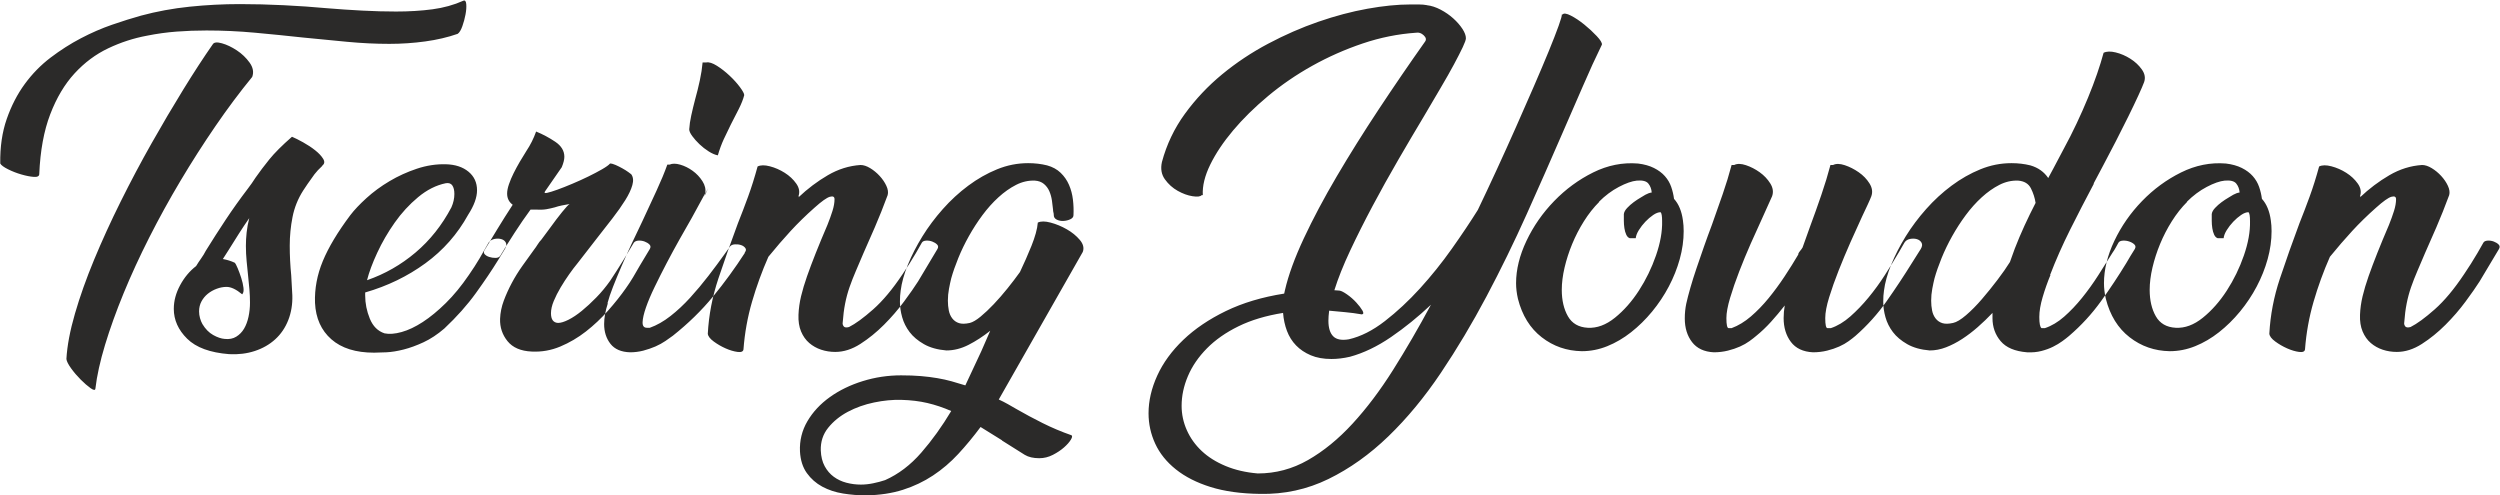
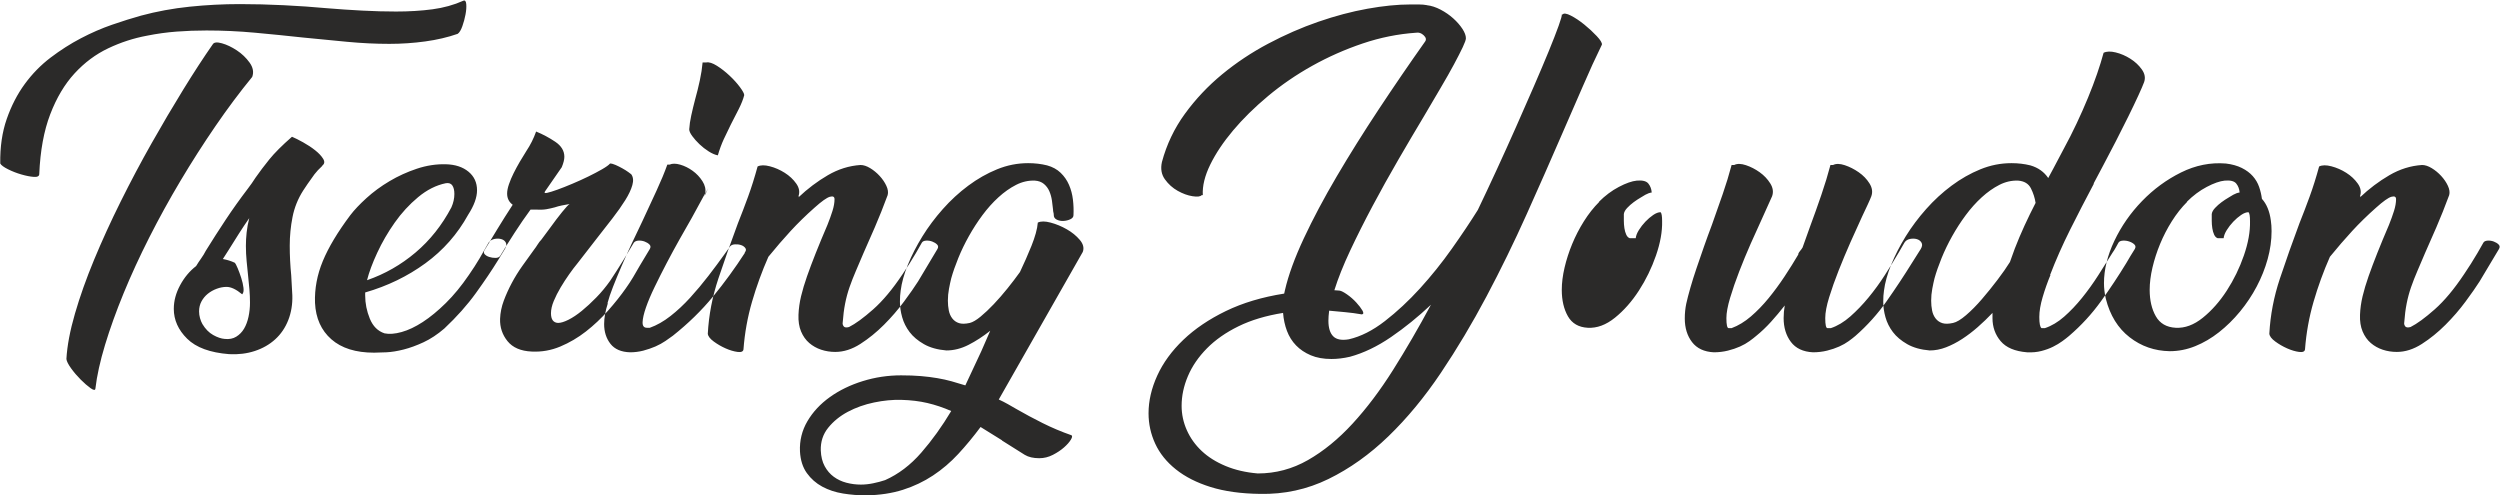
<svg xmlns="http://www.w3.org/2000/svg" xml:space="preserve" width="56.958mm" height="11.286mm" version="1.1" style="shape-rendering:geometricPrecision; text-rendering:geometricPrecision; image-rendering:optimizeQuality; fill-rule:evenodd; clip-rule:evenodd" viewBox="0 0 72036.52 14273.82">
  <defs>
    <style type="text/css">
   
    .fil0 {fill:#2B2A29}
   
  </style>
  </defs>
  <g id="Layer_x0020_1">
-     <path class="fil0" d="M1131.42 5011.35c0,64.25 -51.73,92.83 -155.31,85.75 -103.45,-7.21 -223.1,-30.35 -358.68,-69.69 -135.58,-39.21 -264.07,-89.16 -385.49,-149.87 -121.41,-60.71 -196.29,-115.98 -224.87,-166.06 -7.08,-478.19 55.27,-906.56 187.43,-1284.96 132.04,-378.28 305.18,-713.81 519.3,-1006.47 214.12,-292.66 462.26,-546.11 744.16,-760.35 282.03,-214.12 572.92,-399.65 872.79,-556.73 299.74,-157.08 599.61,-287.35 899.47,-390.93 299.74,-103.45 578.23,-190.97 835.23,-262.3 449.74,-121.41 915.54,-207.04 1397.4,-256.99 481.86,-49.96 965.49,-75 1450.89,-75 406.99,0 828.14,10.75 1263.59,32.12 435.45,21.5 845.98,49.96 1231.46,85.75 342.61,28.46 685.23,51.73 1027.97,69.56 342.61,17.83 667.4,26.81 974.34,26.81 378.41,0 728.23,-21.5 1049.47,-64.25 321.24,-42.87 617.44,-124.95 888.72,-246.37 49.96,-21.37 78.54,10.75 85.62,96.37 7.21,85.75 0,185.66 -21.37,299.87 -21.37,114.2 -51.73,226.64 -91.06,337.3 -39.21,110.66 -83.85,183.76 -133.81,219.56 -285.58,99.91 -597.84,173.01 -936.91,219.43 -339.07,46.42 -683.58,69.69 -1033.41,69.69 -392.57,0 -797.66,-19.6 -1215.28,-58.94 -417.61,-39.21 -840.66,-80.31 -1268.9,-123.18 -456.95,-49.96 -919.2,-96.37 -1386.77,-139.12 -467.57,-42.87 -933.37,-64.25 -1397.4,-64.25 -292.66,0 -580,10.62 -862.04,32.12 -281.91,21.37 -565.71,60.58 -851.29,117.75 -385.49,71.33 -758.46,192.74 -1118.9,364.11 -360.57,171.24 -683.58,412.17 -969.16,722.79 -285.45,310.49 -519.3,703.19 -701.29,1177.84 -182.12,474.78 -287.35,1047.57 -315.93,1718.64zm5000.73 -3737.14c35.67,-57.04 123.06,-66.02 262.3,-26.69 139.25,39.21 281.91,107 428.36,203.37 146.33,96.37 269.39,214.24 369.43,353.36 99.91,139.25 124.83,276.72 74.87,412.3 -356.91,435.45 -710.27,908.45 -1060.09,1418.77 -349.82,510.44 -685.23,1035.18 -1006.6,1574.2 -321.24,538.9 -620.98,1083.24 -899.47,1632.89 -278.37,549.65 -524.61,1085.13 -738.85,1606.2 -214.12,521.19 -392.57,1017.35 -535.36,1488.46 -142.79,471.11 -235.62,892.39 -278.37,1263.59 -7.21,49.96 -53.62,44.52 -139.25,-16.06 -85.62,-60.71 -180.22,-142.79 -283.8,-246.37 -103.45,-103.45 -196.29,-212.35 -278.37,-326.55 -82.08,-114.2 -126.73,-203.49 -133.81,-267.74 21.37,-378.28 103.45,-813.72 246.24,-1306.34 142.79,-492.61 326.55,-1010.14 551.42,-1552.7 224.87,-542.57 480.09,-1101.07 765.67,-1675.76 285.58,-574.69 581.77,-1133.32 888.72,-1675.89 307.08,-542.44 612.25,-1060.09 915.54,-1552.58 303.41,-492.61 587.21,-928.06 851.41,-1306.46zm-1124.34 7624.15c0,-228.41 60.58,-455.05 181.99,-679.92 121.41,-224.87 274.82,-408.76 460.49,-551.42 42.75,-71.46 90.93,-144.56 144.56,-219.56 53.5,-75 98.14,-148.1 133.81,-219.56 185.66,-299.74 376.51,-597.84 572.92,-894.03 196.29,-296.33 408.63,-594.29 637.04,-894.16 42.87,-57.17 82.08,-110.66 117.87,-160.62 35.67,-49.96 71.33,-103.58 107,-160.62 114.33,-164.16 246.37,-339.07 396.24,-524.73 149.87,-185.54 367.66,-403.32 653.23,-653.23 85.62,35.79 192.74,89.29 321.24,160.62 128.5,71.46 244.47,148.23 347.93,230.31 103.58,82.08 180.35,164.16 230.31,246.24 49.96,82.08 39.21,148.1 -32.12,198.06l10.62 0c-99.91,92.83 -176.68,174.91 -230.18,246.37 -53.5,71.33 -119.52,164.16 -198.06,278.37l-128.5 192.74c-150,235.62 -251.68,489.07 -305.18,760.35 -53.62,271.16 -80.31,546.11 -80.31,824.47 0,142.79 3.54,285.58 10.62,428.36 7.21,142.66 17.96,285.45 32.12,428.24l32.12 578.23c7.21,256.99 -32.12,494.38 -117.75,712.17 -85.62,217.66 -210.58,401.55 -374.74,551.42 -164.16,149.87 -360.57,262.3 -588.98,337.3 -228.41,75 -474.78,105.35 -738.85,91.06 -549.65,-42.87 -952.97,-190.97 -1209.96,-444.42 -256.99,-253.45 -385.49,-540.8 -385.49,-862.04zm2077.31 -1809.57c0,-128.5 7.08,-258.89 21.37,-390.93 14.29,-132.04 39.33,-269.51 75,-412.17 -99.91,142.66 -199.83,292.66 -299.87,449.74 -99.91,156.95 -196.29,310.49 -289.12,460.36l-171.24 267.74c121.29,21.37 235.49,57.04 342.61,107.12 21.37,21.37 49.96,74.87 85.62,160.62 35.79,85.62 69.69,178.45 101.81,278.37 32.12,99.91 53.5,194.51 64.25,283.8 10.62,89.16 -1.77,151.64 -37.56,187.31 -171.24,-142.79 -321.24,-214.12 -449.74,-214.12 -92.7,0 -187.31,17.83 -283.68,53.5 -96.37,35.79 -182.12,83.98 -256.99,144.56 -75,60.71 -135.71,133.93 -182.12,219.56 -46.42,85.62 -69.56,181.99 -69.56,289.12 0,64.25 8.98,128.5 26.81,192.74 17.83,64.25 40.98,121.41 69.56,171.37 85.62,142.79 189.2,248.01 310.49,315.8 121.41,67.92 232.08,105.35 331.99,112.43 128.5,14.29 239.16,-7.08 331.99,-64.25 92.7,-57.04 167.7,-133.81 224.87,-230.18 57.04,-96.37 99.91,-210.58 128.5,-342.61 28.46,-132.16 42.75,-269.51 42.75,-412.3 0,-121.41 -5.31,-246.24 -16.06,-374.74 -10.62,-128.5 -23.14,-256.99 -37.44,-385.49 -14.29,-135.71 -28.58,-278.49 -42.87,-428.36 -14.29,-149.87 -21.37,-296.33 -21.37,-438.99zm6403.43 -899.47c-306.95,556.73 -717.48,1022.53 -1231.46,1397.4 -513.98,374.74 -1092.22,654.88 -1734.7,840.54l0 85.62c0,228.54 44.64,451.51 133.81,669.29 89.29,217.79 230.31,358.68 423.05,422.92 135.58,28.58 299.74,16.06 492.48,-37.44 192.74,-53.5 396.24,-149.87 610.36,-289.12 214.24,-139.25 435.57,-321.24 663.98,-546.11 228.41,-224.87 449.74,-494.38 663.85,-808.41 114.2,-164.29 217.79,-324.91 310.49,-481.86 92.83,-157.08 178.58,-307.08 256.99,-449.74 42.87,-57.17 100.04,-92.83 171.37,-107.12 71.46,-14.29 137.48,-12.52 198.06,5.31 60.71,17.83 103.58,51.73 128.62,101.81 24.92,49.96 16.06,110.54 -26.81,181.99l-203.49 331.99c-171.37,278.37 -381.95,590.63 -631.73,936.91 -249.91,346.28 -553.32,687.13 -910.22,1022.66 -199.83,171.24 -399.78,303.41 -599.61,396.11 -199.95,92.83 -390.93,162.39 -572.92,208.81 -181.99,46.42 -348.05,73.23 -497.92,80.31 -149.87,7.21 -267.74,10.75 -353.36,10.75 -528.28,0 -938.68,-128.5 -1231.46,-385.49 -292.66,-256.99 -449.74,-606.82 -471.11,-1049.34 -14.29,-406.99 60.71,-808.54 224.87,-1204.65 164.16,-396.24 428.36,-837.12 792.35,-1322.52 114.2,-149.87 269.51,-314.03 465.8,-492.48 196.41,-178.58 417.61,-340.97 663.98,-487.3 246.24,-146.33 508.55,-265.85 787.04,-358.68 278.37,-92.83 556.73,-135.71 835.23,-128.5 271.28,7.08 488.94,78.54 653.1,214.12 164.29,135.71 246.37,314.16 246.37,535.48 0,206.91 -85.75,442.53 -256.99,706.73zm-642.48 -910.22c-278.49,57.04 -544.34,190.97 -797.79,401.55 -253.45,210.58 -478.32,455.05 -674.6,733.54 -196.29,278.37 -364.11,567.48 -503.23,867.35 -139.25,299.74 -237.39,563.94 -294.55,792.35 513.98,-178.45 979.78,-444.42 1397.4,-797.79 417.61,-353.36 762.12,-787.04 1033.41,-1301.02 57.04,-128.5 85.62,-256.99 85.62,-385.49 0,-107 -19.6,-189.2 -58.94,-246.24 -39.21,-57.17 -101.68,-78.54 -187.31,-64.25zm5193.34 3019.66c-150,214.12 -323.01,431.9 -519.42,653.23 -196.29,221.2 -408.63,421.15 -637.04,599.61 -228.41,178.45 -474.78,323.01 -738.85,433.67 -264.2,110.66 -539.03,158.85 -824.6,144.56 -314.03,-14.29 -546.11,-114.2 -695.98,-299.87 -149.87,-185.54 -221.33,-399.78 -214.12,-642.48 7.08,-178.45 42.75,-353.36 107,-524.61 64.25,-171.37 141.02,-340.97 230.31,-508.67 89.16,-167.83 190.97,-331.99 305.18,-492.61 114.2,-160.62 228.41,-319.47 342.61,-476.42 28.58,-35.79 60.71,-82.21 96.37,-139.25 35.67,-57.17 71.46,-103.58 107.12,-139.25l246.24 -331.86c128.5,-178.58 246.24,-333.76 353.36,-465.8 107.12,-132.16 178.45,-208.81 214.12,-230.31 -85.62,14.29 -162.39,28.58 -230.18,42.87 -67.79,14.29 -133.81,32.12 -198.06,53.5 -78.54,21.5 -158.85,39.33 -240.93,53.62 -82.08,14.16 -190.97,17.83 -326.68,10.62l-128.5 0c-156.95,214.24 -310.49,437.22 -460.36,669.29 -150,231.95 -289.12,455.05 -417.61,669.29 -28.58,35.67 -73.23,53.5 -133.93,53.5 -60.58,0 -119.52,-8.98 -176.68,-26.81 -57.04,-17.83 -101.68,-44.64 -133.81,-80.31 -32.12,-35.67 -30.35,-78.54 5.31,-128.5 57.17,-92.83 117.87,-192.74 182.12,-299.74 64.25,-107.12 124.83,-207.04 181.99,-299.87 64.25,-107.12 133.81,-219.56 208.81,-337.3 75,-117.75 151.64,-237.39 230.18,-358.68 -107,-78.54 -160.62,-185.66 -160.62,-321.24 0,-78.54 17.83,-169.6 53.62,-273.05 35.67,-103.58 80.31,-208.81 133.81,-315.93 53.5,-107.12 112.43,-216.02 176.68,-326.68 64.25,-110.54 128.5,-215.89 192.74,-315.8 57.17,-85.75 108.89,-174.91 155.31,-267.74 46.42,-92.83 87.39,-189.2 123.06,-289.12 192.74,78.54 376.64,176.68 551.55,294.43 174.91,117.87 262.3,262.43 262.3,433.67 0,78.54 -24.92,178.58 -75,299.87l-481.86 696.11c-28.46,42.75 -8.85,57.04 58.94,42.75 67.79,-14.29 165.93,-44.64 294.43,-90.93 128.5,-46.42 273.05,-103.58 433.67,-171.37 160.62,-67.79 314.16,-137.48 460.49,-208.81 146.33,-71.46 278.37,-141.02 396.24,-208.81 117.75,-67.79 194.51,-123.18 230.18,-166.06 42.87,0 96.37,14.29 160.62,42.87 64.25,28.58 128.5,60.71 192.74,96.37 64.25,35.67 121.41,71.46 171.37,107.12 49.96,35.67 78.54,57.04 85.62,64.25 57.17,78.54 67.79,181.99 32.12,310.49 -35.67,128.5 -103.45,273.05 -203.49,433.67 -99.91,160.62 -222.97,335.53 -369.43,524.73 -146.33,189.2 -297.97,383.72 -455.05,583.54 -92.83,121.41 -185.54,240.93 -278.37,358.8 -92.83,117.75 -185.66,237.26 -278.49,358.68 -71.33,85.62 -149.87,189.2 -235.49,310.49 -85.75,121.41 -167.83,248.14 -246.37,380.18 -78.41,132.04 -144.56,262.3 -198.06,390.8 -53.5,128.5 -80.31,246.37 -80.31,353.36 0,178.45 67.79,271.28 203.49,278.49 78.54,0 178.45,-30.35 299.74,-91.06 121.41,-60.71 249.91,-146.33 385.49,-256.99 135.71,-110.66 274.95,-239.16 417.61,-385.49 142.79,-146.33 274.95,-305.18 396.24,-476.55 128.5,-192.74 255.22,-390.8 380.18,-594.29 124.95,-203.37 226.64,-372.97 305.18,-508.55 28.58,-35.79 73.1,-55.39 133.81,-58.94 60.71,-3.54 119.64,5.31 176.68,26.81 57.17,21.37 103.58,49.96 139.25,85.62 35.67,35.67 39.21,78.54 10.62,128.5 -49.96,78.54 -98.14,158.85 -144.56,240.93 -46.29,82.08 -94.48,162.39 -144.56,240.93 -64.25,114.2 -128.5,224.87 -192.74,331.99 -64.25,107 -132.04,210.58 -203.37,310.49zm1252.84 -3555.14c78.54,-35.67 180.22,-35.67 305.18,0 124.95,35.79 244.47,94.6 358.68,176.81 114.2,82.08 208.81,181.99 283.8,299.74 74.87,117.87 101.68,233.85 80.31,348.05l-385.49 706.73c-107.12,185.54 -224.87,392.57 -353.36,621.11 -128.5,228.41 -253.45,458.59 -374.86,690.67 -121.29,231.95 -235.49,458.59 -342.61,679.92 -107.12,221.33 -190.97,419.38 -251.68,594.29 -60.58,174.91 -92.7,315.93 -96.37,422.92 -3.54,107.12 37.56,160.62 123.18,160.62l85.62 0c199.95,-71.33 398.01,-183.76 594.29,-337.3 196.41,-153.41 385.49,-330.09 567.61,-530.05 181.99,-199.83 356.91,-408.63 524.61,-626.42 167.83,-217.66 323.14,-426.47 465.8,-626.42l160.62 -224.87c28.58,-35.67 75,-55.27 139.25,-58.81 64.25,-3.67 123.18,3.54 176.68,21.37 53.5,17.83 94.6,46.42 123.18,85.62 28.58,39.33 21.37,83.85 -21.5,133.93l10.75 0c-285.58,442.53 -592.52,863.68 -920.85,1263.46 -328.45,399.78 -713.94,776.42 -1156.47,1128.01 -57.17,42.75 -128.5,94.48 -214.24,151.64 -85.62,58.94 -181.99,110.66 -289.12,158.85 -107,46.42 -223.1,85.62 -347.93,119.52 -124.95,32.12 -251.68,48.19 -380.18,48.19 -256.99,-7.08 -446.2,-89.16 -567.48,-244.47 -121.41,-155.31 -182.12,-346.16 -182.12,-569.25 0,-178.45 35.79,-378.41 107.12,-599.73l-10.75 0c35.79,-135.58 89.29,-294.43 160.62,-476.42 71.46,-182.12 151.77,-376.64 240.93,-583.67 89.29,-207.04 185.66,-421.15 289.12,-642.48 103.58,-221.33 208.81,-442.53 315.93,-663.85 142.79,-306.95 278.37,-599.61 406.86,-878.1 128.5,-278.37 232.08,-528.28 310.62,-749.6l64.25 0zm1006.47 910.22l21.5 -74.87c57.04,-100.04 87.39,-155.31 90.93,-166.06 3.67,-10.62 -33.89,69.69 -112.43,240.93zm53.62 -3854.88c78.54,-14.29 180.22,17.83 305.18,96.37 124.95,78.54 246.24,173.14 363.99,283.8 117.87,110.66 217.79,221.33 299.87,331.86 82.08,110.66 123.18,187.43 123.18,230.31 -28.58,114.2 -80.31,246.24 -155.31,396.11 -75,150 -151.64,299.87 -230.18,449.74 -71.46,142.79 -139.25,283.8 -203.49,423.05 -64.25,139.12 -121.29,294.43 -171.37,465.8 -78.41,-14.29 -165.93,-51.73 -262.3,-112.43 -96.37,-60.71 -185.54,-130.27 -267.74,-208.81 -82.08,-78.54 -151.64,-157.08 -208.81,-235.62 -57.04,-78.54 -85.62,-142.79 -85.62,-192.74 7.21,-121.29 26.81,-255.22 58.94,-401.55 32.12,-146.33 69.56,-301.64 112.43,-465.8 49.96,-178.45 94.6,-358.68 133.81,-540.8 39.33,-181.99 66.02,-355.14 80.31,-519.3l107.12 0zm6103.57 6307.06c-100.04,157.08 -235.62,351.59 -406.99,583.54 -171.37,232.08 -364.11,455.17 -578.23,669.29 -214.12,214.12 -440.76,398.01 -679.92,551.42 -239.16,153.54 -480.09,230.31 -722.79,230.31 -142.79,0 -278.49,-21.5 -406.99,-64.25 -128.5,-42.87 -242.7,-107.12 -342.61,-192.74 -99.91,-85.75 -178.45,-196.41 -235.62,-331.99 -57.04,-135.58 -82.08,-296.2 -74.87,-481.86 7.08,-178.45 32.12,-356.91 74.87,-535.36 42.87,-178.45 100.04,-369.43 171.37,-572.92 71.46,-203.49 155.31,-426.59 251.68,-669.29 96.37,-242.7 208.81,-513.98 337.3,-813.72 57.04,-142.79 105.23,-276.72 144.56,-401.55 39.21,-124.95 58.81,-237.39 58.81,-337.3 0,-71.46 -44.52,-94.6 -133.81,-69.69 -89.16,25.04 -237.39,130.27 -444.42,315.93 -249.78,221.33 -478.19,444.42 -685.23,669.29 -207.04,224.87 -421.28,472.88 -642.48,744.16 -185.66,421.15 -342.74,853.06 -471.24,1295.71 -128.5,442.53 -210.58,899.47 -246.24,1370.58 -7.08,64.25 -64.25,89.29 -171.37,75 -107,-14.29 -221.2,-48.19 -342.61,-101.81 -121.41,-53.5 -235.62,-119.52 -342.61,-198.06 -107.12,-78.54 -164.29,-153.54 -171.37,-224.87 28.58,-535.36 130.27,-1065.41 305.18,-1590.14 174.91,-524.73 362.34,-1054.78 562.17,-1590.14 99.91,-249.91 198.06,-506.9 294.43,-770.98 96.37,-264.2 187.43,-553.32 273.05,-867.35 85.75,-42.87 203.49,-44.64 353.36,-5.31 150,39.21 292.78,101.68 428.36,187.31 135.71,85.75 246.24,189.2 331.99,310.62 85.62,121.29 107,242.7 64.25,363.99l10.62 0c0,14.29 -3.54,25.04 -10.62,32.12 264.07,-249.78 546.11,-462.26 845.85,-637.04 299.87,-174.91 614.02,-273.18 942.35,-294.55 85.62,0 178.45,30.35 278.37,91.06 100.04,60.71 190.97,135.58 273.05,224.87 82.21,89.16 146.46,183.76 192.74,283.8 46.42,99.91 58.94,189.08 37.56,267.62 -121.41,328.45 -244.47,637.17 -369.43,926.29 -124.95,289.12 -233.85,537.13 -326.68,744.16 -78.41,185.66 -151.64,356.91 -219.43,513.98 -67.79,157.08 -128.5,312.39 -182.12,465.8 -53.5,153.54 -96.37,312.39 -128.5,476.55 -32.12,164.16 -55.27,346.28 -69.56,546.11 -7.08,35.67 1.77,71.33 26.81,107.12 24.92,35.67 76.77,42.75 155.18,21.37 185.66,-92.83 417.61,-262.3 696.11,-508.67 278.37,-246.24 560.4,-583.54 845.98,-1011.91 135.58,-199.83 264.07,-403.32 385.49,-610.36l171.24 -299.74c21.5,-35.79 62.48,-55.39 123.18,-58.94 60.71,-3.54 119.52,5.31 176.68,26.81 57.04,21.37 103.45,49.96 139.25,85.62 35.67,35.67 39.21,78.54 10.62,128.5l-556.73 931.6zm2323.55 3405.15c92.83,42.87 180.35,87.39 262.43,133.81 82.08,46.42 165.93,94.6 251.55,144.56 235.62,135.71 485.53,269.51 749.6,401.55 264.2,132.16 539.03,248.14 824.47,348.05 35.79,14.29 32.12,57.17 -10.62,128.5 -42.87,71.46 -108.89,146.33 -198.18,224.87 -89.16,78.54 -196.29,149.87 -321.24,214.12 -124.83,64.25 -255.1,96.37 -390.8,96.37 -171.37,0 -310.49,-32.12 -417.61,-96.37l-663.85 -417.61 10.62 0 -620.98 -385.49c-207.04,278.49 -421.28,537.26 -642.48,776.42 -221.33,239.16 -464.03,446.2 -728.23,620.98 -264.07,174.91 -553.19,312.39 -867.35,412.3 -314.03,99.91 -667.4,153.54 -1060.09,160.62 -221.2,0 -442.53,-17.83 -663.85,-53.5 -221.33,-35.67 -421.15,-101.81 -599.61,-198.18 -178.58,-96.37 -326.68,-226.64 -444.42,-390.8 -117.75,-164.16 -183.89,-371.2 -198.06,-621.11 -14.29,-314.03 57.04,-604.92 214.12,-872.66 157.08,-267.74 372.97,-499.69 647.79,-695.98 274.82,-196.41 590.75,-349.82 947.66,-460.49 357.03,-110.66 724.56,-165.93 1102.97,-165.93 214.12,0 405.09,7.08 572.92,21.37 167.7,14.29 324.78,33.89 471.11,58.94 146.33,24.92 283.8,55.27 412.3,90.93 128.5,35.79 260.53,75 396.11,117.87l460.49 -985.22 256.99 -588.86c-207.04,164.16 -415.84,299.74 -626.42,406.86 -210.58,107.12 -422.92,160.62 -637.17,160.62 -256.99,-21.37 -472.88,-82.08 -647.79,-181.99 -174.91,-100.04 -312.26,-216.02 -412.3,-348.05 -99.91,-132.04 -171.24,-274.82 -214.12,-428.36 -42.87,-153.41 -64.25,-301.51 -64.25,-444.3 0,-57.17 1.77,-114.2 5.31,-171.37 3.67,-57.17 8.98,-107.12 16.06,-149.87 28.58,-228.54 98.14,-478.32 208.81,-749.6 110.66,-271.28 249.91,-542.57 417.61,-813.85 167.83,-271.28 364.11,-533.59 588.98,-787.04 224.87,-253.45 469.34,-478.32 733.54,-674.6 264.07,-196.29 540.67,-353.36 829.79,-471.11 289.12,-117.87 587.21,-176.68 894.16,-176.68 192.74,0 374.74,21.37 546.11,64.25 157.08,42.87 287.35,114.2 390.8,214.12 103.58,99.91 183.89,216.02 240.93,348.05 57.17,132.04 94.6,273.05 112.43,422.92 17.96,150 23.27,299.87 16.06,449.74 0,49.96 -30.23,89.29 -90.93,117.87 -60.71,28.46 -126.73,44.52 -198.18,48.19 -71.33,3.54 -135.58,-8.98 -192.74,-37.56 -57.04,-28.58 -85.62,-71.33 -85.62,-128.5 0,-28.58 -3.54,-55.27 -10.75,-80.31 -7.08,-24.92 -10.62,-51.73 -10.62,-80.31 -7.21,-78.54 -17.83,-165.93 -32.12,-262.3 -14.29,-96.37 -39.33,-185.66 -75,-267.74 -35.67,-82.08 -87.39,-151.64 -155.31,-208.81 -67.79,-57.04 -155.18,-89.16 -262.3,-96.37 -185.54,-7.08 -365.89,33.89 -540.8,123.18 -174.79,89.16 -344.38,208.81 -508.55,358.68 -164.16,150 -317.7,321.24 -460.49,513.98 -142.79,192.74 -273.05,394.47 -390.8,605.04 -117.87,210.58 -219.56,421.15 -305.18,631.73 -85.75,210.58 -153.54,405.09 -203.49,583.67 -21.37,85.62 -42.87,185.54 -64.25,299.74 -21.37,114.2 -32.12,228.54 -32.12,342.74 0,99.91 8.98,194.51 26.81,283.68 17.83,89.29 51.73,166.06 101.68,230.31 49.96,64.25 114.2,108.77 192.74,133.81 78.54,25.04 181.99,23.14 310.49,-5.31 85.75,-21.5 189.2,-82.08 310.62,-182.12 121.29,-99.91 248.01,-219.43 380.05,-358.68 132.16,-139.25 264.2,-290.89 396.24,-455.05 132.04,-164.29 251.68,-321.24 358.68,-471.24 57.17,-121.29 114.33,-246.24 171.37,-374.74 57.17,-128.5 110.66,-255.22 160.62,-380.18 49.96,-124.95 91.06,-244.47 123.18,-358.68 32.12,-114.2 51.73,-217.79 58.81,-310.49 85.75,-42.87 208.81,-42.87 369.43,0 160.62,42.75 315.93,107 465.8,192.74 150,85.62 274.95,187.31 374.86,305.18 99.91,117.75 128.5,233.72 85.62,347.93l-2420.05 4251.12zm-3276.65 2323.68c385.49,-171.37 733.54,-435.45 1044.03,-792.48 310.62,-356.91 597.96,-756.69 862.04,-1199.21 -228.41,-100.04 -456.82,-176.68 -685.36,-230.31 -228.41,-53.5 -478.19,-83.85 -749.48,-90.93 -249.91,-7.21 -512.21,17.83 -787.04,74.87 -274.82,57.17 -526.51,146.33 -754.91,267.74 -228.54,121.41 -417.61,274.82 -567.61,460.49 -149.87,185.54 -221.33,403.32 -214.12,653.1 7.08,178.58 44.64,330.22 112.43,455.17 67.79,124.95 155.31,226.64 262.3,305.18 107.12,78.54 228.41,135.58 364.11,171.24 135.58,35.79 274.82,53.62 417.61,53.62 114.2,0 231.95,-12.52 353.36,-37.56 121.41,-24.92 235.62,-55.27 342.61,-90.93zm19520.79 -13417.23c35.79,-42.87 116.1,-32.12 240.93,32.12 124.95,64.25 253.45,149.87 385.49,256.99 132.16,107.12 251.68,217.79 358.8,331.99 107,114.2 156.95,196.29 149.87,246.24 -178.45,364.11 -362.34,765.67 -551.42,1204.65 -189.2,438.99 -387.26,894.16 -594.29,1365.27 -321.24,742.39 -662.21,1515.27 -1022.66,2318.37 -360.45,803.1 -745.94,1591.91 -1156.47,2366.43 -410.53,774.52 -849.52,1509.83 -1317.09,2205.81 -467.57,696.11 -970.93,1304.69 -1509.83,1825.76 -539.03,521.19 -1115.49,931.6 -1729.39,1231.46 -613.9,299.74 -1270.67,442.53 -1970.32,428.24 -549.65,-7.08 -1024.3,-73.1 -1424.08,-198.06 -399.78,-124.95 -733.54,-294.43 -1001.28,-508.67 -267.62,-214.12 -465.8,-460.36 -594.29,-738.85 -128.5,-278.37 -192.74,-571.02 -192.74,-877.97 0,-357.03 83.98,-719.25 251.68,-1086.91 167.7,-367.66 417.61,-710.27 749.6,-1027.97 331.86,-317.7 740.62,-594.29 1226.03,-829.91 485.4,-235.49 1045.8,-403.32 1681.2,-503.23l21.37 -96.37c99.91,-435.45 282.03,-935.14 546.11,-1499.08 264.2,-564.07 580,-1158.36 947.66,-1782.88 367.66,-624.65 770.98,-1269.03 1210.09,-1932.88 438.99,-663.85 883.41,-1313.54 1333.15,-1948.82 42.75,-57.17 30.23,-117.87 -37.56,-182.12 -67.79,-64.25 -141.02,-89.16 -219.43,-74.87 -521.19,35.67 -1035.18,139.12 -1541.95,310.49 -506.9,171.37 -990.53,385.49 -1451.02,642.48 -460.49,256.99 -885.18,547.88 -1274.21,872.66 -389.03,324.91 -724.56,655 -1006.6,990.53 -282.03,335.53 -501.46,663.85 -658.54,985.1 -157.08,321.37 -228.41,614.02 -214.12,878.1l-32.12 0c-35.79,42.87 -123.18,53.62 -262.43,32.12 -139.12,-21.37 -281.91,-73.1 -428.24,-155.18 -146.33,-82.21 -269.51,-192.74 -369.43,-331.99 -100.04,-139.25 -128.5,-305.18 -85.75,-497.92 135.71,-506.9 357.03,-970.93 663.98,-1392.08 306.95,-421.15 663.85,-799.56 1070.72,-1135.09 406.99,-335.41 849.52,-629.96 1327.84,-883.41 478.32,-253.32 960.18,-464.03 1445.58,-631.73 485.4,-167.7 956.64,-292.66 1413.46,-374.74 456.95,-82.08 867.35,-123.18 1231.46,-123.18 92.83,0 178.45,0 256.99,0 78.54,0 157.08,7.08 235.62,21.37l-10.75 0c128.5,14.29 260.53,57.17 396.24,128.5 135.58,71.46 256.99,155.31 363.99,251.68 107.12,96.37 194.51,196.29 262.43,299.87 67.79,103.45 101.68,194.51 101.68,273.05 0,42.75 -30.35,128.5 -91.06,256.99 -60.71,128.5 -144.56,292.66 -251.55,492.48 -107.12,199.95 -235.62,426.59 -385.49,680.04 -150,253.45 -310.62,526.51 -481.86,819.16 -235.62,392.57 -481.86,810.18 -738.85,1252.84 -256.99,442.53 -503.36,885.18 -738.85,1327.84 -235.62,442.53 -451.63,872.66 -647.92,1290.27 -196.29,417.61 -348.05,797.79 -455.05,1140.4 28.58,0 55.27,1.77 80.31,5.31 24.92,3.67 48.19,5.44 69.56,5.44 49.96,7.08 123.18,44.52 219.56,112.43 96.37,67.79 183.76,144.56 262.3,230.18 78.54,85.62 137.48,162.39 176.68,230.18 39.33,67.92 33.89,105.35 -16.06,112.43 -164.16,-28.46 -324.78,-49.96 -481.86,-64.25 -157.08,-14.29 -310.49,-28.46 -460.49,-42.75 -7.08,57.04 -12.39,108.77 -16.06,155.18 -3.54,46.42 -5.31,91.06 -5.31,133.93 0,207.04 46.42,356.91 139.25,449.74 92.83,92.7 242.7,121.29 449.74,85.62 342.61,-78.54 688.9,-253.45 1038.72,-524.73 349.7,-271.28 687,-585.32 1011.91,-942.22 324.78,-357.03 629.96,-737.08 915.54,-1140.4 285.45,-403.45 535.36,-776.42 749.48,-1119.03 171.37,-356.91 351.59,-740.62 540.8,-1151.15 189.2,-410.4 374.74,-820.93 556.86,-1231.46 181.99,-410.4 355.14,-804.87 519.3,-1183.15 164.16,-378.41 306.95,-715.71 428.36,-1011.91 121.29,-296.33 215.89,-539.03 283.68,-728.23 67.92,-189.08 98.14,-297.97 91.06,-326.55l21.37 0zm-6660.43 9926.33c-228.41,0 -426.47,-35.67 -594.29,-107 -167.7,-71.46 -308.72,-166.06 -422.92,-283.8 -114.2,-117.75 -201.6,-256.99 -262.3,-417.61 -60.71,-160.62 -98.14,-333.76 -112.43,-519.3 -492.61,78.54 -920.97,207.04 -1284.96,385.49 -364.11,178.45 -667.52,390.8 -910.22,637.04 -242.7,246.37 -424.69,512.21 -546.11,797.79 -121.41,285.58 -181.99,571.15 -181.99,856.6 0,242.83 49.96,476.55 149.87,701.42 99.91,224.87 242.7,424.82 428.36,599.61 185.54,174.91 415.84,319.47 690.67,433.67 274.82,114.33 583.54,185.66 926.16,214.24 513.98,0 995.85,-128.5 1445.58,-385.49 449.74,-256.99 878.1,-606.82 1284.96,-1049.47 406.99,-442.53 796.02,-958.28 1167.22,-1547.27 371.2,-588.98 735.31,-1215.4 1092.22,-1879.26 -371.2,349.82 -754.91,660.31 -1151.03,931.6 -396.24,271.28 -790.71,460.49 -1183.28,567.48 -185.66,42.87 -364.11,64.25 -535.48,64.25zm8834.24 -5632.46c178.45,21.5 331.99,64.25 460.49,128.62 128.5,64.25 233.72,142.66 315.8,235.49 82.21,92.83 142.79,196.29 182.12,310.62 39.21,114.2 66.02,228.41 80.31,342.61 135.58,149.87 221.33,356.91 256.99,621.11 7.08,49.96 12.52,99.91 16.06,149.87 3.54,49.96 5.31,103.45 5.31,160.62 0,264.07 -37.44,531.82 -112.43,803.1 -75,271.28 -180.22,535.36 -315.93,792.35 -135.58,256.99 -296.2,497.92 -481.86,722.79 -185.54,224.87 -387.26,423.05 -604.92,594.29 -217.79,171.37 -446.2,305.18 -685.36,401.55 -239.16,96.37 -483.63,144.56 -733.54,144.56 -435.45,-7.08 -820.93,-140.89 -1156.47,-401.55 -335.53,-260.53 -563.94,-629.96 -685.23,-1108.28 -35.79,-156.95 -53.62,-306.95 -53.62,-449.74 0,-392.57 100.04,-799.56 299.87,-1220.71 199.83,-421.15 465.8,-803.1 797.79,-1145.72 331.86,-342.61 706.73,-617.57 1124.34,-824.47 417.61,-207.04 847.75,-292.78 1290.27,-257.12zm-235.62 2152.44c-42.75,-14.29 -76.64,-48.19 -101.68,-101.81 -24.92,-53.5 -42.87,-115.98 -53.5,-187.31 -10.75,-71.46 -16.06,-142.79 -16.06,-214.24 0,-71.33 0,-135.58 0,-192.74 7.08,-57.04 39.21,-115.98 96.37,-176.68 57.04,-60.71 119.52,-115.98 187.31,-165.93 67.92,-49.96 135.71,-94.6 203.49,-133.81 67.79,-39.33 112.43,-66.15 133.81,-80.31 64.25,-35.79 124.95,-57.17 182.12,-64.25 -7.21,-100.04 -39.33,-185.66 -96.37,-256.99 -57.17,-71.46 -167.83,-100.04 -331.99,-85.75 -142.79,14.29 -315.93,75 -519.3,182.12 -203.49,107 -394.47,249.78 -572.92,428.24l10.75 0c-164.16,164.16 -312.39,351.59 -444.42,562.17 -132.04,210.58 -244.47,428.36 -337.3,653.23 -92.83,224.87 -165.93,451.51 -219.56,679.92 -53.5,228.41 -80.31,442.65 -80.31,642.48 0,299.87 58.94,553.32 176.68,760.35 117.87,207.04 308.85,317.57 572.92,331.86 264.2,14.29 524.73,-82.08 781.73,-289.12 256.99,-207.04 487.17,-467.57 690.67,-781.6 203.37,-314.16 367.66,-651.46 492.48,-1011.91 124.95,-360.57 183.89,-690.67 176.68,-990.53 0,-142.79 -14.16,-228.41 -42.75,-256.99 -64.25,0 -135.71,26.81 -214.24,80.31 -78.41,53.5 -153.41,117.75 -224.87,192.74 -71.33,75 -133.81,155.31 -187.31,240.93 -53.62,85.62 -83.85,164.16 -91.06,235.62l-171.37 0zm5857.33 -2109.56c85.62,-42.87 198.06,-40.98 337.3,5.31 139.25,46.42 273.05,114.33 401.55,203.49 128.5,89.29 232.08,196.29 310.49,321.24 78.54,124.95 96.37,248.14 53.62,369.43 -21.5,57.17 -55.39,135.71 -101.81,235.62 -46.29,99.91 -101.68,217.66 -165.93,353.36 -99.91,214.12 -210.58,458.59 -331.99,733.54 -121.29,274.82 -235.49,547.88 -342.61,819.16 -107.12,271.16 -198.06,528.15 -273.05,770.98 -75,242.7 -112.43,442.53 -112.43,599.61 0,192.74 21.37,289.12 64.25,289.12l96.37 0c192.74,-64.25 380.18,-176.68 562.17,-337.3 181.99,-160.62 356.91,-342.61 524.73,-546.11 167.7,-203.49 324.78,-419.38 471.11,-647.79 146.33,-228.54 280.26,-446.2 401.55,-653.23l160.62 -278.37c35.67,-57.17 89.29,-92.83 160.62,-107.12 71.46,-14.29 137.48,-12.52 198.18,5.31 60.58,17.83 105.23,51.73 133.81,101.81 28.58,49.96 21.37,110.54 -21.37,181.99l-256.99 406.86c-221.33,356.91 -462.26,721.02 -722.79,1092.22 -260.66,371.2 -562.3,706.73 -904.91,1006.6 -49.96,42.87 -114.2,92.83 -192.74,149.87 -78.54,57.17 -169.47,108.89 -273.05,155.31 -103.45,46.42 -219.56,85.62 -348.05,117.75 -128.5,32.12 -264.07,48.19 -406.86,48.19 -285.58,-14.29 -497.92,-114.2 -637.17,-299.74 -139.12,-185.66 -208.81,-414.07 -208.81,-685.36 0,-121.41 10.75,-242.7 32.12,-364.11 -128.5,164.29 -260.53,321.24 -396.11,471.24 -135.71,149.87 -278.49,285.45 -428.36,406.86 -49.96,42.87 -114.2,92.83 -192.74,149.87 -78.54,57.17 -169.6,108.89 -273.05,155.31 -103.45,46.42 -219.56,85.62 -348.05,117.75 -128.5,32.12 -264.07,48.19 -406.86,48.19 -278.37,-14.29 -487.17,-112.43 -626.42,-294.43 -139.25,-181.99 -208.81,-408.63 -208.81,-679.92 0,-150 14.29,-292.78 42.87,-428.36 28.46,-128.5 67.79,-280.14 117.75,-455.05 49.96,-174.91 108.89,-362.34 176.68,-562.17 67.79,-199.95 139.25,-406.99 214.12,-621.11 75,-214.12 151.77,-424.82 230.31,-631.73 107,-299.87 210.58,-594.29 310.49,-883.41 99.91,-289.12 185.66,-569.38 256.99,-840.66l75 0c85.62,-42.87 198.06,-40.98 337.3,5.31 139.12,46.42 271.28,114.33 396.11,203.49 124.95,89.29 226.77,196.29 305.18,321.24 78.54,124.95 96.37,248.14 53.62,369.43l-289.12 642.48c-99.91,214.24 -208.81,455.17 -326.68,722.79 -117.75,267.74 -228.41,535.48 -331.86,803.1 -103.58,267.74 -190.97,521.19 -262.43,760.35 -71.33,239.16 -107,433.67 -107,583.54 0,192.74 21.37,289.12 64.25,289.12l85.62 0c192.74,-71.33 378.41,-183.76 556.86,-337.3 178.45,-153.54 347.93,-328.32 508.55,-524.73 160.62,-196.29 314.16,-405.09 460.49,-626.42 146.33,-221.33 280.26,-435.45 401.55,-642.48l-10.75 0c14.29,-35.67 34.02,-67.79 58.94,-96.37 25.04,-28.58 48.19,-60.71 69.56,-96.37 35.79,-99.91 71.46,-199.83 107.12,-299.74 35.67,-100.04 71.46,-199.95 107.12,-299.87 114.2,-306.95 223.1,-612.13 326.55,-915.54 103.58,-303.41 190.97,-590.75 262.3,-862.04l75 0zm7517.03 535.48c-235.49,442.53 -464.03,885.18 -685.36,1327.71 -221.2,442.65 -413.94,878.1 -578.23,1306.46l10.75 0c-85.62,206.91 -160.62,419.38 -224.87,637.04 -64.25,217.79 -96.37,408.76 -96.37,572.92 0,185.66 21.37,292.66 64.25,321.24l96.37 0c192.74,-64.25 378.41,-174.91 556.86,-331.99 178.45,-156.95 349.82,-337.3 513.98,-540.67 164.16,-203.49 319.47,-419.51 465.8,-647.92 146.33,-228.41 283.8,-446.2 412.3,-653.1 35.67,-50.08 66.02,-98.27 90.93,-144.56 25.04,-46.42 51.73,-94.6 80.31,-144.56 21.5,-35.79 64.25,-55.39 128.5,-58.94 64.25,-3.54 126.73,5.31 187.43,26.81 60.71,21.37 108.89,49.96 144.56,85.62 35.67,35.67 39.21,78.54 10.75,128.5 -42.87,64.25 -83.98,130.27 -123.18,198.06 -39.33,67.79 -80.31,137.48 -123.18,208.81 -221.33,364.11 -464.03,730 -728.1,1097.66 -264.2,367.66 -571.15,701.29 -920.97,1001.16 -49.96,42.87 -114.2,92.83 -192.74,149.87 -78.41,57.17 -167.7,110.66 -267.62,160.62 -99.91,49.96 -212.35,91.06 -337.3,123.18 -124.95,32.12 -262.43,44.64 -412.3,37.44 -349.82,-28.46 -603.15,-135.58 -760.23,-321.24 -157.08,-185.54 -235.62,-406.86 -235.62,-663.85l0 -149.87c-135.58,142.79 -276.6,278.37 -422.92,406.86 -146.33,128.5 -296.33,242.7 -449.74,342.61 -153.54,100.04 -308.72,180.35 -465.8,240.93 -157.08,60.71 -314.16,91.06 -471.24,91.06 -256.99,-21.37 -472.88,-82.08 -647.79,-181.99 -174.91,-100.04 -312.26,-216.02 -412.3,-348.05 -99.91,-132.04 -171.24,-274.82 -214.12,-428.36 -42.87,-153.41 -64.25,-301.51 -64.25,-444.3 0,-57.17 1.77,-114.2 5.31,-171.37 3.67,-57.17 8.98,-107.12 16.06,-149.87 28.58,-228.54 98.14,-478.32 208.81,-749.6 110.66,-271.28 249.91,-542.57 417.61,-813.85 167.83,-271.28 364.11,-533.59 588.98,-787.04 224.87,-253.45 469.34,-478.32 733.54,-674.6 264.07,-196.29 540.67,-353.36 829.79,-471.11 289.12,-117.87 587.21,-176.68 894.16,-176.68 192.74,0 374.74,21.37 546.11,64.25 221.33,64.25 392.7,185.54 513.98,364.11l149.87 -278.49 299.87 -567.48c128.5,-235.62 251.68,-478.32 369.43,-728.23 117.87,-249.78 226.64,-496.03 326.68,-738.85 99.91,-242.7 187.31,-472.88 262.3,-690.67 75,-217.66 137.35,-419.38 187.43,-604.92 85.62,-42.87 201.6,-46.42 347.93,-10.75 146.33,35.67 287.35,96.37 423.05,181.99 135.58,85.75 246.24,189.2 331.86,310.62 85.75,121.29 107.12,242.7 64.25,363.99 -28.58,78.54 -83.85,207.04 -165.93,385.49 -82.08,178.58 -178.45,380.18 -289.12,605.04 -110.66,224.87 -230.18,462.26 -358.68,712.04 -128.5,249.91 -249.91,481.86 -364.11,696.11l-278.37 524.73 10.62 0zm-4058.38 4015.51c100.04,-21.5 224.87,-96.37 374.86,-224.87 149.87,-128.5 301.64,-282.03 455.05,-460.49 153.54,-178.45 303.41,-364.11 449.74,-556.86 146.33,-192.74 265.97,-363.99 358.68,-513.98l139.25 -385.49c85.62,-221.33 178.45,-440.76 278.37,-658.54 100.04,-217.66 207.04,-437.22 321.24,-658.54 -21.37,-142.79 -66.02,-281.91 -133.81,-417.61 -67.79,-135.58 -190.97,-210.58 -369.43,-224.87 -185.54,-7.08 -365.89,33.89 -540.8,123.18 -174.79,89.16 -344.38,208.81 -508.55,358.68 -164.16,150 -317.7,321.24 -460.49,513.98 -142.79,192.74 -273.05,394.47 -390.8,605.04 -117.87,210.58 -219.56,421.15 -305.18,631.73 -85.75,210.58 -153.54,405.09 -203.49,583.67 -21.37,85.62 -42.87,185.54 -64.25,299.74 -21.37,114.2 -32.12,228.54 -32.12,342.74 0,99.91 8.98,194.51 26.81,283.68 17.83,89.29 51.73,166.06 101.68,230.31 49.96,64.25 114.2,108.77 192.74,133.81 78.54,25.04 181.99,23.14 310.49,-5.31zm7859.77 -4593.86c178.45,21.5 331.99,64.25 460.49,128.62 128.5,64.25 233.72,142.66 315.8,235.49 82.21,92.83 142.79,196.29 182.12,310.62 39.21,114.2 66.02,228.41 80.31,342.61 135.58,149.87 221.33,356.91 256.99,621.11 7.08,49.96 12.52,99.91 16.06,149.87 3.54,49.96 5.31,103.45 5.31,160.62 0,264.07 -37.44,531.82 -112.43,803.1 -75,271.28 -180.22,535.36 -315.93,792.35 -135.58,256.99 -296.2,497.92 -481.86,722.79 -185.54,224.87 -387.26,423.05 -604.92,594.29 -217.79,171.37 -446.2,305.18 -685.36,401.55 -239.16,96.37 -483.63,144.56 -733.54,144.56 -435.45,-7.08 -820.93,-140.89 -1156.47,-401.55 -335.53,-260.53 -563.94,-629.96 -685.23,-1108.28 -35.79,-156.95 -53.62,-306.95 -53.62,-449.74 0,-392.57 100.04,-799.56 299.87,-1220.71 199.83,-421.15 465.8,-803.1 797.79,-1145.72 331.86,-342.61 706.73,-617.57 1124.34,-824.47 417.61,-207.04 847.75,-292.78 1290.27,-257.12zm-235.62 2152.44c-42.75,-14.29 -76.64,-48.19 -101.68,-101.81 -24.92,-53.5 -42.87,-115.98 -53.5,-187.31 -10.75,-71.46 -16.06,-142.79 -16.06,-214.24 0,-71.33 0,-135.58 0,-192.74 7.08,-57.04 39.21,-115.98 96.37,-176.68 57.04,-60.71 119.52,-115.98 187.31,-165.93 67.92,-49.96 135.71,-94.6 203.49,-133.81 67.79,-39.33 112.43,-66.15 133.81,-80.31 64.25,-35.79 124.95,-57.17 182.12,-64.25 -7.21,-100.04 -39.33,-185.66 -96.37,-256.99 -57.17,-71.46 -167.83,-100.04 -331.99,-85.75 -142.79,14.29 -315.93,75 -519.3,182.12 -203.49,107 -394.47,249.78 -572.92,428.24l10.75 0c-164.16,164.16 -312.39,351.59 -444.42,562.17 -132.04,210.58 -244.47,428.36 -337.3,653.23 -92.83,224.87 -165.93,451.51 -219.56,679.92 -53.5,228.41 -80.31,442.65 -80.31,642.48 0,299.87 58.94,553.32 176.68,760.35 117.87,207.04 308.85,317.57 572.92,331.86 264.2,14.29 524.73,-82.08 781.73,-289.12 256.99,-207.04 487.17,-467.57 690.67,-781.6 203.37,-314.16 367.66,-651.46 492.48,-1011.91 124.95,-360.57 183.89,-690.67 176.68,-990.53 0,-142.79 -14.16,-228.41 -42.75,-256.99 -64.25,0 -135.71,26.81 -214.24,80.31 -78.41,53.5 -153.41,117.75 -224.87,192.74 -71.33,75 -133.81,155.31 -187.31,240.93 -53.62,85.62 -83.85,164.16 -91.06,235.62l-171.37 0zm7549.28 1242.09c-100.04,157.08 -235.62,351.59 -406.99,583.54 -171.37,232.08 -364.11,455.17 -578.23,669.29 -214.12,214.12 -440.76,398.01 -679.92,551.42 -239.16,153.54 -480.09,230.31 -722.79,230.31 -142.79,0 -278.49,-21.5 -406.99,-64.25 -128.5,-42.87 -242.7,-107.12 -342.61,-192.74 -99.91,-85.75 -178.45,-196.41 -235.62,-331.99 -57.04,-135.58 -82.08,-296.2 -74.87,-481.86 7.08,-178.45 32.12,-356.91 74.87,-535.36 42.87,-178.45 100.04,-369.43 171.37,-572.92 71.46,-203.49 155.31,-426.59 251.68,-669.29 96.37,-242.7 208.81,-513.98 337.3,-813.72 57.04,-142.79 105.23,-276.72 144.56,-401.55 39.21,-124.95 58.81,-237.39 58.81,-337.3 0,-71.46 -44.52,-94.6 -133.81,-69.69 -89.16,25.04 -237.39,130.27 -444.42,315.93 -249.78,221.33 -478.19,444.42 -685.23,669.29 -207.04,224.87 -421.28,472.88 -642.48,744.16 -185.66,421.15 -342.74,853.06 -471.24,1295.71 -128.5,442.53 -210.58,899.47 -246.24,1370.58 -7.08,64.25 -64.25,89.29 -171.37,75 -107,-14.29 -221.2,-48.19 -342.61,-101.81 -121.41,-53.5 -235.62,-119.52 -342.61,-198.06 -107.12,-78.54 -164.29,-153.54 -171.37,-224.87 28.58,-535.36 130.27,-1065.41 305.18,-1590.14 174.91,-524.73 362.34,-1054.78 562.17,-1590.14 99.91,-249.91 198.06,-506.9 294.43,-770.98 96.37,-264.2 187.43,-553.32 273.05,-867.35 85.75,-42.87 203.49,-44.64 353.36,-5.31 150,39.21 292.78,101.68 428.36,187.31 135.71,85.75 246.24,189.2 331.99,310.62 85.62,121.29 107,242.7 64.25,363.99l10.62 0c0,14.29 -3.54,25.04 -10.62,32.12 264.07,-249.78 546.11,-462.26 845.85,-637.04 299.87,-174.91 614.02,-273.18 942.35,-294.55 85.62,0 178.45,30.35 278.37,91.06 100.04,60.71 190.97,135.58 273.05,224.87 82.21,89.16 146.46,183.76 192.74,283.8 46.42,99.91 58.94,189.08 37.56,267.62 -121.41,328.45 -244.47,637.17 -369.43,926.29 -124.95,289.12 -233.85,537.13 -326.68,744.16 -78.41,185.66 -151.64,356.91 -219.43,513.98 -67.79,157.08 -128.5,312.39 -182.12,465.8 -53.5,153.54 -96.37,312.39 -128.5,476.55 -32.12,164.16 -55.27,346.28 -69.56,546.11 -7.08,35.67 1.77,71.33 26.81,107.12 24.92,35.67 76.77,42.75 155.18,21.37 185.66,-92.83 417.61,-262.3 696.11,-508.67 278.37,-246.24 560.4,-583.54 845.98,-1011.91 135.58,-199.83 264.07,-403.32 385.49,-610.36l171.24 -299.74c21.5,-35.79 62.48,-55.39 123.18,-58.94 60.71,-3.54 119.52,5.31 176.68,26.81 57.04,21.37 103.45,49.96 139.25,85.62 35.67,35.67 39.21,78.54 10.62,128.5l-556.73 931.6z" />
+     <path class="fil0" d="M1131.42 5011.35c0,64.25 -51.73,92.83 -155.31,85.75 -103.45,-7.21 -223.1,-30.35 -358.68,-69.69 -135.58,-39.21 -264.07,-89.16 -385.49,-149.87 -121.41,-60.71 -196.29,-115.98 -224.87,-166.06 -7.08,-478.19 55.27,-906.56 187.43,-1284.96 132.04,-378.28 305.18,-713.81 519.3,-1006.47 214.12,-292.66 462.26,-546.11 744.16,-760.35 282.03,-214.12 572.92,-399.65 872.79,-556.73 299.74,-157.08 599.61,-287.35 899.47,-390.93 299.74,-103.45 578.23,-190.97 835.23,-262.3 449.74,-121.41 915.54,-207.04 1397.4,-256.99 481.86,-49.96 965.49,-75 1450.89,-75 406.99,0 828.14,10.75 1263.59,32.12 435.45,21.5 845.98,49.96 1231.46,85.75 342.61,28.46 685.23,51.73 1027.97,69.56 342.61,17.83 667.4,26.81 974.34,26.81 378.41,0 728.23,-21.5 1049.47,-64.25 321.24,-42.87 617.44,-124.95 888.72,-246.37 49.96,-21.37 78.54,10.75 85.62,96.37 7.21,85.75 0,185.66 -21.37,299.87 -21.37,114.2 -51.73,226.64 -91.06,337.3 -39.21,110.66 -83.85,183.76 -133.81,219.56 -285.58,99.91 -597.84,173.01 -936.91,219.43 -339.07,46.42 -683.58,69.69 -1033.41,69.69 -392.57,0 -797.66,-19.6 -1215.28,-58.94 -417.61,-39.21 -840.66,-80.31 -1268.9,-123.18 -456.95,-49.96 -919.2,-96.37 -1386.77,-139.12 -467.57,-42.87 -933.37,-64.25 -1397.4,-64.25 -292.66,0 -580,10.62 -862.04,32.12 -281.91,21.37 -565.71,60.58 -851.29,117.75 -385.49,71.33 -758.46,192.74 -1118.9,364.11 -360.57,171.24 -683.58,412.17 -969.16,722.79 -285.45,310.49 -519.3,703.19 -701.29,1177.84 -182.12,474.78 -287.35,1047.57 -315.93,1718.64zm5000.73 -3737.14c35.67,-57.04 123.06,-66.02 262.3,-26.69 139.25,39.21 281.91,107 428.36,203.37 146.33,96.37 269.39,214.24 369.43,353.36 99.91,139.25 124.83,276.72 74.87,412.3 -356.91,435.45 -710.27,908.45 -1060.09,1418.77 -349.82,510.44 -685.23,1035.18 -1006.6,1574.2 -321.24,538.9 -620.98,1083.24 -899.47,1632.89 -278.37,549.65 -524.61,1085.13 -738.85,1606.2 -214.12,521.19 -392.57,1017.35 -535.36,1488.46 -142.79,471.11 -235.62,892.39 -278.37,1263.59 -7.21,49.96 -53.62,44.52 -139.25,-16.06 -85.62,-60.71 -180.22,-142.79 -283.8,-246.37 -103.45,-103.45 -196.29,-212.35 -278.37,-326.55 -82.08,-114.2 -126.73,-203.49 -133.81,-267.74 21.37,-378.28 103.45,-813.72 246.24,-1306.34 142.79,-492.61 326.55,-1010.14 551.42,-1552.7 224.87,-542.57 480.09,-1101.07 765.67,-1675.76 285.58,-574.69 581.77,-1133.32 888.72,-1675.89 307.08,-542.44 612.25,-1060.09 915.54,-1552.58 303.41,-492.61 587.21,-928.06 851.41,-1306.46zm-1124.34 7624.15c0,-228.41 60.58,-455.05 181.99,-679.92 121.41,-224.87 274.82,-408.76 460.49,-551.42 42.75,-71.46 90.93,-144.56 144.56,-219.56 53.5,-75 98.14,-148.1 133.81,-219.56 185.66,-299.74 376.51,-597.84 572.92,-894.03 196.29,-296.33 408.63,-594.29 637.04,-894.16 42.87,-57.17 82.08,-110.66 117.87,-160.62 35.67,-49.96 71.33,-103.58 107,-160.62 114.33,-164.16 246.37,-339.07 396.24,-524.73 149.87,-185.54 367.66,-403.32 653.23,-653.23 85.62,35.79 192.74,89.29 321.24,160.62 128.5,71.46 244.47,148.23 347.93,230.31 103.58,82.08 180.35,164.16 230.31,246.24 49.96,82.08 39.21,148.1 -32.12,198.06l10.62 0c-99.91,92.83 -176.68,174.91 -230.18,246.37 -53.5,71.33 -119.52,164.16 -198.06,278.37l-128.5 192.74c-150,235.62 -251.68,489.07 -305.18,760.35 -53.62,271.16 -80.31,546.11 -80.31,824.47 0,142.79 3.54,285.58 10.62,428.36 7.21,142.66 17.96,285.45 32.12,428.24l32.12 578.23c7.21,256.99 -32.12,494.38 -117.75,712.17 -85.62,217.66 -210.58,401.55 -374.74,551.42 -164.16,149.87 -360.57,262.3 -588.98,337.3 -228.41,75 -474.78,105.35 -738.85,91.06 -549.65,-42.87 -952.97,-190.97 -1209.96,-444.42 -256.99,-253.45 -385.49,-540.8 -385.49,-862.04zm2077.31 -1809.57c0,-128.5 7.08,-258.89 21.37,-390.93 14.29,-132.04 39.33,-269.51 75,-412.17 -99.91,142.66 -199.83,292.66 -299.87,449.74 -99.91,156.95 -196.29,310.49 -289.12,460.36l-171.24 267.74c121.29,21.37 235.49,57.04 342.61,107.12 21.37,21.37 49.96,74.87 85.62,160.62 35.79,85.62 69.69,178.45 101.81,278.37 32.12,99.91 53.5,194.51 64.25,283.8 10.62,89.16 -1.77,151.64 -37.56,187.31 -171.24,-142.79 -321.24,-214.12 -449.74,-214.12 -92.7,0 -187.31,17.83 -283.68,53.5 -96.37,35.79 -182.12,83.98 -256.99,144.56 -75,60.71 -135.71,133.93 -182.12,219.56 -46.42,85.62 -69.56,181.99 -69.56,289.12 0,64.25 8.98,128.5 26.81,192.74 17.83,64.25 40.98,121.41 69.56,171.37 85.62,142.79 189.2,248.01 310.49,315.8 121.41,67.92 232.08,105.35 331.99,112.43 128.5,14.29 239.16,-7.08 331.99,-64.25 92.7,-57.04 167.7,-133.81 224.87,-230.18 57.04,-96.37 99.91,-210.58 128.5,-342.61 28.46,-132.16 42.75,-269.51 42.75,-412.3 0,-121.41 -5.31,-246.24 -16.06,-374.74 -10.62,-128.5 -23.14,-256.99 -37.44,-385.49 -14.29,-135.71 -28.58,-278.49 -42.87,-428.36 -14.29,-149.87 -21.37,-296.33 -21.37,-438.99zm6403.43 -899.47c-306.95,556.73 -717.48,1022.53 -1231.46,1397.4 -513.98,374.74 -1092.22,654.88 -1734.7,840.54l0 85.62c0,228.54 44.64,451.51 133.81,669.29 89.29,217.79 230.31,358.68 423.05,422.92 135.58,28.58 299.74,16.06 492.48,-37.44 192.74,-53.5 396.24,-149.87 610.36,-289.12 214.24,-139.25 435.57,-321.24 663.98,-546.11 228.41,-224.87 449.74,-494.38 663.85,-808.41 114.2,-164.29 217.79,-324.91 310.49,-481.86 92.83,-157.08 178.58,-307.08 256.99,-449.74 42.87,-57.17 100.04,-92.83 171.37,-107.12 71.46,-14.29 137.48,-12.52 198.06,5.31 60.71,17.83 103.58,51.73 128.62,101.81 24.92,49.96 16.06,110.54 -26.81,181.99l-203.49 331.99c-171.37,278.37 -381.95,590.63 -631.73,936.91 -249.91,346.28 -553.32,687.13 -910.22,1022.66 -199.83,171.24 -399.78,303.41 -599.61,396.11 -199.95,92.83 -390.93,162.39 -572.92,208.81 -181.99,46.42 -348.05,73.23 -497.92,80.31 -149.87,7.21 -267.74,10.75 -353.36,10.75 -528.28,0 -938.68,-128.5 -1231.46,-385.49 -292.66,-256.99 -449.74,-606.82 -471.11,-1049.34 -14.29,-406.99 60.71,-808.54 224.87,-1204.65 164.16,-396.24 428.36,-837.12 792.35,-1322.52 114.2,-149.87 269.51,-314.03 465.8,-492.48 196.41,-178.58 417.61,-340.97 663.98,-487.3 246.24,-146.33 508.55,-265.85 787.04,-358.68 278.37,-92.83 556.73,-135.71 835.23,-128.5 271.28,7.08 488.94,78.54 653.1,214.12 164.29,135.71 246.37,314.16 246.37,535.48 0,206.91 -85.75,442.53 -256.99,706.73zm-642.48 -910.22c-278.49,57.04 -544.34,190.97 -797.79,401.55 -253.45,210.58 -478.32,455.05 -674.6,733.54 -196.29,278.37 -364.11,567.48 -503.23,867.35 -139.25,299.74 -237.39,563.94 -294.55,792.35 513.98,-178.45 979.78,-444.42 1397.4,-797.79 417.61,-353.36 762.12,-787.04 1033.41,-1301.02 57.04,-128.5 85.62,-256.99 85.62,-385.49 0,-107 -19.6,-189.2 -58.94,-246.24 -39.21,-57.17 -101.68,-78.54 -187.31,-64.25zm5193.34 3019.66c-150,214.12 -323.01,431.9 -519.42,653.23 -196.29,221.2 -408.63,421.15 -637.04,599.61 -228.41,178.45 -474.78,323.01 -738.85,433.67 -264.2,110.66 -539.03,158.85 -824.6,144.56 -314.03,-14.29 -546.11,-114.2 -695.98,-299.87 -149.87,-185.54 -221.33,-399.78 -214.12,-642.48 7.08,-178.45 42.75,-353.36 107,-524.61 64.25,-171.37 141.02,-340.97 230.31,-508.67 89.16,-167.83 190.97,-331.99 305.18,-492.61 114.2,-160.62 228.41,-319.47 342.61,-476.42 28.58,-35.79 60.71,-82.21 96.37,-139.25 35.67,-57.17 71.46,-103.58 107.12,-139.25l246.24 -331.86c128.5,-178.58 246.24,-333.76 353.36,-465.8 107.12,-132.16 178.45,-208.81 214.12,-230.31 -85.62,14.29 -162.39,28.58 -230.18,42.87 -67.79,14.29 -133.81,32.12 -198.06,53.5 -78.54,21.5 -158.85,39.33 -240.93,53.62 -82.08,14.16 -190.97,17.83 -326.68,10.62l-128.5 0c-156.95,214.24 -310.49,437.22 -460.36,669.29 -150,231.95 -289.12,455.05 -417.61,669.29 -28.58,35.67 -73.23,53.5 -133.93,53.5 -60.58,0 -119.52,-8.98 -176.68,-26.81 -57.04,-17.83 -101.68,-44.64 -133.81,-80.31 -32.12,-35.67 -30.35,-78.54 5.31,-128.5 57.17,-92.83 117.87,-192.74 182.12,-299.74 64.25,-107.12 124.83,-207.04 181.99,-299.87 64.25,-107.12 133.81,-219.56 208.81,-337.3 75,-117.75 151.64,-237.39 230.18,-358.68 -107,-78.54 -160.62,-185.66 -160.62,-321.24 0,-78.54 17.83,-169.6 53.62,-273.05 35.67,-103.58 80.31,-208.81 133.81,-315.93 53.5,-107.12 112.43,-216.02 176.68,-326.68 64.25,-110.54 128.5,-215.89 192.74,-315.8 57.17,-85.75 108.89,-174.91 155.31,-267.74 46.42,-92.83 87.39,-189.2 123.06,-289.12 192.74,78.54 376.64,176.68 551.55,294.43 174.91,117.87 262.3,262.43 262.3,433.67 0,78.54 -24.92,178.58 -75,299.87l-481.86 696.11c-28.46,42.75 -8.85,57.04 58.94,42.75 67.79,-14.29 165.93,-44.64 294.43,-90.93 128.5,-46.42 273.05,-103.58 433.67,-171.37 160.62,-67.79 314.16,-137.48 460.49,-208.81 146.33,-71.46 278.37,-141.02 396.24,-208.81 117.75,-67.79 194.51,-123.18 230.18,-166.06 42.87,0 96.37,14.29 160.62,42.87 64.25,28.58 128.5,60.71 192.74,96.37 64.25,35.67 121.41,71.46 171.37,107.12 49.96,35.67 78.54,57.04 85.62,64.25 57.17,78.54 67.79,181.99 32.12,310.49 -35.67,128.5 -103.45,273.05 -203.49,433.67 -99.91,160.62 -222.97,335.53 -369.43,524.73 -146.33,189.2 -297.97,383.72 -455.05,583.54 -92.83,121.41 -185.54,240.93 -278.37,358.8 -92.83,117.75 -185.66,237.26 -278.49,358.68 -71.33,85.62 -149.87,189.2 -235.49,310.49 -85.75,121.41 -167.83,248.14 -246.37,380.18 -78.41,132.04 -144.56,262.3 -198.06,390.8 -53.5,128.5 -80.31,246.37 -80.31,353.36 0,178.45 67.79,271.28 203.49,278.49 78.54,0 178.45,-30.35 299.74,-91.06 121.41,-60.71 249.91,-146.33 385.49,-256.99 135.71,-110.66 274.95,-239.16 417.61,-385.49 142.79,-146.33 274.95,-305.18 396.24,-476.55 128.5,-192.74 255.22,-390.8 380.18,-594.29 124.95,-203.37 226.64,-372.97 305.18,-508.55 28.58,-35.79 73.1,-55.39 133.81,-58.94 60.71,-3.54 119.64,5.31 176.68,26.81 57.17,21.37 103.58,49.96 139.25,85.62 35.67,35.67 39.21,78.54 10.62,128.5 -49.96,78.54 -98.14,158.85 -144.56,240.93 -46.29,82.08 -94.48,162.39 -144.56,240.93 -64.25,114.2 -128.5,224.87 -192.74,331.99 -64.25,107 -132.04,210.58 -203.37,310.49zm1252.84 -3555.14c78.54,-35.67 180.22,-35.67 305.18,0 124.95,35.79 244.47,94.6 358.68,176.81 114.2,82.08 208.81,181.99 283.8,299.74 74.87,117.87 101.68,233.85 80.31,348.05l-385.49 706.73c-107.12,185.54 -224.87,392.57 -353.36,621.11 -128.5,228.41 -253.45,458.59 -374.86,690.67 -121.29,231.95 -235.49,458.59 -342.61,679.92 -107.12,221.33 -190.97,419.38 -251.68,594.29 -60.58,174.91 -92.7,315.93 -96.37,422.92 -3.54,107.12 37.56,160.62 123.18,160.62l85.62 0c199.95,-71.33 398.01,-183.76 594.29,-337.3 196.41,-153.41 385.49,-330.09 567.61,-530.05 181.99,-199.83 356.91,-408.63 524.61,-626.42 167.83,-217.66 323.14,-426.47 465.8,-626.42l160.62 -224.87c28.58,-35.67 75,-55.27 139.25,-58.81 64.25,-3.67 123.18,3.54 176.68,21.37 53.5,17.83 94.6,46.42 123.18,85.62 28.58,39.33 21.37,83.85 -21.5,133.93l10.75 0c-285.58,442.53 -592.52,863.68 -920.85,1263.46 -328.45,399.78 -713.94,776.42 -1156.47,1128.01 -57.17,42.75 -128.5,94.48 -214.24,151.64 -85.62,58.94 -181.99,110.66 -289.12,158.85 -107,46.42 -223.1,85.62 -347.93,119.52 -124.95,32.12 -251.68,48.19 -380.18,48.19 -256.99,-7.08 -446.2,-89.16 -567.48,-244.47 -121.41,-155.31 -182.12,-346.16 -182.12,-569.25 0,-178.45 35.79,-378.41 107.12,-599.73l-10.75 0c35.79,-135.58 89.29,-294.43 160.62,-476.42 71.46,-182.12 151.77,-376.64 240.93,-583.67 89.29,-207.04 185.66,-421.15 289.12,-642.48 103.58,-221.33 208.81,-442.53 315.93,-663.85 142.79,-306.95 278.37,-599.61 406.86,-878.1 128.5,-278.37 232.08,-528.28 310.62,-749.6l64.25 0zm1006.47 910.22l21.5 -74.87c57.04,-100.04 87.39,-155.31 90.93,-166.06 3.67,-10.62 -33.89,69.69 -112.43,240.93zm53.62 -3854.88c78.54,-14.29 180.22,17.83 305.18,96.37 124.95,78.54 246.24,173.14 363.99,283.8 117.87,110.66 217.79,221.33 299.87,331.86 82.08,110.66 123.18,187.43 123.18,230.31 -28.58,114.2 -80.31,246.24 -155.31,396.11 -75,150 -151.64,299.87 -230.18,449.74 -71.46,142.79 -139.25,283.8 -203.49,423.05 -64.25,139.12 -121.29,294.43 -171.37,465.8 -78.41,-14.29 -165.93,-51.73 -262.3,-112.43 -96.37,-60.71 -185.54,-130.27 -267.74,-208.81 -82.08,-78.54 -151.64,-157.08 -208.81,-235.62 -57.04,-78.54 -85.62,-142.79 -85.62,-192.74 7.21,-121.29 26.81,-255.22 58.94,-401.55 32.12,-146.33 69.56,-301.64 112.43,-465.8 49.96,-178.45 94.6,-358.68 133.81,-540.8 39.33,-181.99 66.02,-355.14 80.31,-519.3l107.12 0zm6103.57 6307.06c-100.04,157.08 -235.62,351.59 -406.99,583.54 -171.37,232.08 -364.11,455.17 -578.23,669.29 -214.12,214.12 -440.76,398.01 -679.92,551.42 -239.16,153.54 -480.09,230.31 -722.79,230.31 -142.79,0 -278.49,-21.5 -406.99,-64.25 -128.5,-42.87 -242.7,-107.12 -342.61,-192.74 -99.91,-85.75 -178.45,-196.41 -235.62,-331.99 -57.04,-135.58 -82.08,-296.2 -74.87,-481.86 7.08,-178.45 32.12,-356.91 74.87,-535.36 42.87,-178.45 100.04,-369.43 171.37,-572.92 71.46,-203.49 155.31,-426.59 251.68,-669.29 96.37,-242.7 208.81,-513.98 337.3,-813.72 57.04,-142.79 105.23,-276.72 144.56,-401.55 39.21,-124.95 58.81,-237.39 58.81,-337.3 0,-71.46 -44.52,-94.6 -133.81,-69.69 -89.16,25.04 -237.39,130.27 -444.42,315.93 -249.78,221.33 -478.19,444.42 -685.23,669.29 -207.04,224.87 -421.28,472.88 -642.48,744.16 -185.66,421.15 -342.74,853.06 -471.24,1295.71 -128.5,442.53 -210.58,899.47 -246.24,1370.58 -7.08,64.25 -64.25,89.29 -171.37,75 -107,-14.29 -221.2,-48.19 -342.61,-101.81 -121.41,-53.5 -235.62,-119.52 -342.61,-198.06 -107.12,-78.54 -164.29,-153.54 -171.37,-224.87 28.58,-535.36 130.27,-1065.41 305.18,-1590.14 174.91,-524.73 362.34,-1054.78 562.17,-1590.14 99.91,-249.91 198.06,-506.9 294.43,-770.98 96.37,-264.2 187.43,-553.32 273.05,-867.35 85.75,-42.87 203.49,-44.64 353.36,-5.31 150,39.21 292.78,101.68 428.36,187.31 135.71,85.75 246.24,189.2 331.99,310.62 85.62,121.29 107,242.7 64.25,363.99l10.62 0c0,14.29 -3.54,25.04 -10.62,32.12 264.07,-249.78 546.11,-462.26 845.85,-637.04 299.87,-174.91 614.02,-273.18 942.35,-294.55 85.62,0 178.45,30.35 278.37,91.06 100.04,60.71 190.97,135.58 273.05,224.87 82.21,89.16 146.46,183.76 192.74,283.8 46.42,99.91 58.94,189.08 37.56,267.62 -121.41,328.45 -244.47,637.17 -369.43,926.29 -124.95,289.12 -233.85,537.13 -326.68,744.16 -78.41,185.66 -151.64,356.91 -219.43,513.98 -67.79,157.08 -128.5,312.39 -182.12,465.8 -53.5,153.54 -96.37,312.39 -128.5,476.55 -32.12,164.16 -55.27,346.28 -69.56,546.11 -7.08,35.67 1.77,71.33 26.81,107.12 24.92,35.67 76.77,42.75 155.18,21.37 185.66,-92.83 417.61,-262.3 696.11,-508.67 278.37,-246.24 560.4,-583.54 845.98,-1011.91 135.58,-199.83 264.07,-403.32 385.49,-610.36l171.24 -299.74c21.5,-35.79 62.48,-55.39 123.18,-58.94 60.71,-3.54 119.52,5.31 176.68,26.81 57.04,21.37 103.45,49.96 139.25,85.62 35.67,35.67 39.21,78.54 10.62,128.5l-556.73 931.6zm2323.55 3405.15c92.83,42.87 180.35,87.39 262.43,133.81 82.08,46.42 165.93,94.6 251.55,144.56 235.62,135.71 485.53,269.51 749.6,401.55 264.2,132.16 539.03,248.14 824.47,348.05 35.79,14.29 32.12,57.17 -10.62,128.5 -42.87,71.46 -108.89,146.33 -198.18,224.87 -89.16,78.54 -196.29,149.87 -321.24,214.12 -124.83,64.25 -255.1,96.37 -390.8,96.37 -171.37,0 -310.49,-32.12 -417.61,-96.37l-663.85 -417.61 10.62 0 -620.98 -385.49c-207.04,278.49 -421.28,537.26 -642.48,776.42 -221.33,239.16 -464.03,446.2 -728.23,620.98 -264.07,174.91 -553.19,312.39 -867.35,412.3 -314.03,99.91 -667.4,153.54 -1060.09,160.62 -221.2,0 -442.53,-17.83 -663.85,-53.5 -221.33,-35.67 -421.15,-101.81 -599.61,-198.18 -178.58,-96.37 -326.68,-226.64 -444.42,-390.8 -117.75,-164.16 -183.89,-371.2 -198.06,-621.11 -14.29,-314.03 57.04,-604.92 214.12,-872.66 157.08,-267.74 372.97,-499.69 647.79,-695.98 274.82,-196.41 590.75,-349.82 947.66,-460.49 357.03,-110.66 724.56,-165.93 1102.97,-165.93 214.12,0 405.09,7.08 572.92,21.37 167.7,14.29 324.78,33.89 471.11,58.94 146.33,24.92 283.8,55.27 412.3,90.93 128.5,35.79 260.53,75 396.11,117.87l460.49 -985.22 256.99 -588.86c-207.04,164.16 -415.84,299.74 -626.42,406.86 -210.58,107.12 -422.92,160.62 -637.17,160.62 -256.99,-21.37 -472.88,-82.08 -647.79,-181.99 -174.91,-100.04 -312.26,-216.02 -412.3,-348.05 -99.91,-132.04 -171.24,-274.82 -214.12,-428.36 -42.87,-153.41 -64.25,-301.51 -64.25,-444.3 0,-57.17 1.77,-114.2 5.31,-171.37 3.67,-57.17 8.98,-107.12 16.06,-149.87 28.58,-228.54 98.14,-478.32 208.81,-749.6 110.66,-271.28 249.91,-542.57 417.61,-813.85 167.83,-271.28 364.11,-533.59 588.98,-787.04 224.87,-253.45 469.34,-478.32 733.54,-674.6 264.07,-196.29 540.67,-353.36 829.79,-471.11 289.12,-117.87 587.21,-176.68 894.16,-176.68 192.74,0 374.74,21.37 546.11,64.25 157.08,42.87 287.35,114.2 390.8,214.12 103.58,99.91 183.89,216.02 240.93,348.05 57.17,132.04 94.6,273.05 112.43,422.92 17.96,150 23.27,299.87 16.06,449.74 0,49.96 -30.23,89.29 -90.93,117.87 -60.71,28.46 -126.73,44.52 -198.18,48.19 -71.33,3.54 -135.58,-8.98 -192.74,-37.56 -57.04,-28.58 -85.62,-71.33 -85.62,-128.5 0,-28.58 -3.54,-55.27 -10.75,-80.31 -7.08,-24.92 -10.62,-51.73 -10.62,-80.31 -7.21,-78.54 -17.83,-165.93 -32.12,-262.3 -14.29,-96.37 -39.33,-185.66 -75,-267.74 -35.67,-82.08 -87.39,-151.64 -155.31,-208.81 -67.79,-57.04 -155.18,-89.16 -262.3,-96.37 -185.54,-7.08 -365.89,33.89 -540.8,123.18 -174.79,89.16 -344.38,208.81 -508.55,358.68 -164.16,150 -317.7,321.24 -460.49,513.98 -142.79,192.74 -273.05,394.47 -390.8,605.04 -117.87,210.58 -219.56,421.15 -305.18,631.73 -85.75,210.58 -153.54,405.09 -203.49,583.67 -21.37,85.62 -42.87,185.54 -64.25,299.74 -21.37,114.2 -32.12,228.54 -32.12,342.74 0,99.91 8.98,194.51 26.81,283.68 17.83,89.29 51.73,166.06 101.68,230.31 49.96,64.25 114.2,108.77 192.74,133.81 78.54,25.04 181.99,23.14 310.49,-5.31 85.75,-21.5 189.2,-82.08 310.62,-182.12 121.29,-99.91 248.01,-219.43 380.05,-358.68 132.16,-139.25 264.2,-290.89 396.24,-455.05 132.04,-164.29 251.68,-321.24 358.68,-471.24 57.17,-121.29 114.33,-246.24 171.37,-374.74 57.17,-128.5 110.66,-255.22 160.62,-380.18 49.96,-124.95 91.06,-244.47 123.18,-358.68 32.12,-114.2 51.73,-217.79 58.81,-310.49 85.75,-42.87 208.81,-42.87 369.43,0 160.62,42.75 315.93,107 465.8,192.74 150,85.62 274.95,187.31 374.86,305.18 99.91,117.75 128.5,233.72 85.62,347.93l-2420.05 4251.12zm-3276.65 2323.68c385.49,-171.37 733.54,-435.45 1044.03,-792.48 310.62,-356.91 597.96,-756.69 862.04,-1199.21 -228.41,-100.04 -456.82,-176.68 -685.36,-230.31 -228.41,-53.5 -478.19,-83.85 -749.48,-90.93 -249.91,-7.21 -512.21,17.83 -787.04,74.87 -274.82,57.17 -526.51,146.33 -754.91,267.74 -228.54,121.41 -417.61,274.82 -567.61,460.49 -149.87,185.54 -221.33,403.32 -214.12,653.1 7.08,178.58 44.64,330.22 112.43,455.17 67.79,124.95 155.31,226.64 262.3,305.18 107.12,78.54 228.41,135.58 364.11,171.24 135.58,35.79 274.82,53.62 417.61,53.62 114.2,0 231.95,-12.52 353.36,-37.56 121.41,-24.92 235.62,-55.27 342.61,-90.93zm19520.79 -13417.23c35.79,-42.87 116.1,-32.12 240.93,32.12 124.95,64.25 253.45,149.87 385.49,256.99 132.16,107.12 251.68,217.79 358.8,331.99 107,114.2 156.95,196.29 149.87,246.24 -178.45,364.11 -362.34,765.67 -551.42,1204.65 -189.2,438.99 -387.26,894.16 -594.29,1365.27 -321.24,742.39 -662.21,1515.27 -1022.66,2318.37 -360.45,803.1 -745.94,1591.91 -1156.47,2366.43 -410.53,774.52 -849.52,1509.83 -1317.09,2205.81 -467.57,696.11 -970.93,1304.69 -1509.83,1825.76 -539.03,521.19 -1115.49,931.6 -1729.39,1231.46 -613.9,299.74 -1270.67,442.53 -1970.32,428.24 -549.65,-7.08 -1024.3,-73.1 -1424.08,-198.06 -399.78,-124.95 -733.54,-294.43 -1001.28,-508.67 -267.62,-214.12 -465.8,-460.36 -594.29,-738.85 -128.5,-278.37 -192.74,-571.02 -192.74,-877.97 0,-357.03 83.98,-719.25 251.68,-1086.91 167.7,-367.66 417.61,-710.27 749.6,-1027.97 331.86,-317.7 740.62,-594.29 1226.03,-829.91 485.4,-235.49 1045.8,-403.32 1681.2,-503.23l21.37 -96.37c99.91,-435.45 282.03,-935.14 546.11,-1499.08 264.2,-564.07 580,-1158.36 947.66,-1782.88 367.66,-624.65 770.98,-1269.03 1210.09,-1932.88 438.99,-663.85 883.41,-1313.54 1333.15,-1948.82 42.75,-57.17 30.23,-117.87 -37.56,-182.12 -67.79,-64.25 -141.02,-89.16 -219.43,-74.87 -521.19,35.67 -1035.18,139.12 -1541.95,310.49 -506.9,171.37 -990.53,385.49 -1451.02,642.48 -460.49,256.99 -885.18,547.88 -1274.21,872.66 -389.03,324.91 -724.56,655 -1006.6,990.53 -282.03,335.53 -501.46,663.85 -658.54,985.1 -157.08,321.37 -228.41,614.02 -214.12,878.1l-32.12 0c-35.79,42.87 -123.18,53.62 -262.43,32.12 -139.12,-21.37 -281.91,-73.1 -428.24,-155.18 -146.33,-82.21 -269.51,-192.74 -369.43,-331.99 -100.04,-139.25 -128.5,-305.18 -85.75,-497.92 135.71,-506.9 357.03,-970.93 663.98,-1392.08 306.95,-421.15 663.85,-799.56 1070.72,-1135.09 406.99,-335.41 849.52,-629.96 1327.84,-883.41 478.32,-253.32 960.18,-464.03 1445.58,-631.73 485.4,-167.7 956.64,-292.66 1413.46,-374.74 456.95,-82.08 867.35,-123.18 1231.46,-123.18 92.83,0 178.45,0 256.99,0 78.54,0 157.08,7.08 235.62,21.37l-10.75 0c128.5,14.29 260.53,57.17 396.24,128.5 135.58,71.46 256.99,155.31 363.99,251.68 107.12,96.37 194.51,196.29 262.43,299.87 67.79,103.45 101.68,194.51 101.68,273.05 0,42.75 -30.35,128.5 -91.06,256.99 -60.71,128.5 -144.56,292.66 -251.55,492.48 -107.12,199.95 -235.62,426.59 -385.49,680.04 -150,253.45 -310.62,526.51 -481.86,819.16 -235.62,392.57 -481.86,810.18 -738.85,1252.84 -256.99,442.53 -503.36,885.18 -738.85,1327.84 -235.62,442.53 -451.63,872.66 -647.92,1290.27 -196.29,417.61 -348.05,797.79 -455.05,1140.4 28.58,0 55.27,1.77 80.31,5.31 24.92,3.67 48.19,5.44 69.56,5.44 49.96,7.08 123.18,44.52 219.56,112.43 96.37,67.79 183.76,144.56 262.3,230.18 78.54,85.62 137.48,162.39 176.68,230.18 39.33,67.92 33.89,105.35 -16.06,112.43 -164.16,-28.46 -324.78,-49.96 -481.86,-64.25 -157.08,-14.29 -310.49,-28.46 -460.49,-42.75 -7.08,57.04 -12.39,108.77 -16.06,155.18 -3.54,46.42 -5.31,91.06 -5.31,133.93 0,207.04 46.42,356.91 139.25,449.74 92.83,92.7 242.7,121.29 449.74,85.62 342.61,-78.54 688.9,-253.45 1038.72,-524.73 349.7,-271.28 687,-585.32 1011.91,-942.22 324.78,-357.03 629.96,-737.08 915.54,-1140.4 285.45,-403.45 535.36,-776.42 749.48,-1119.03 171.37,-356.91 351.59,-740.62 540.8,-1151.15 189.2,-410.4 374.74,-820.93 556.86,-1231.46 181.99,-410.4 355.14,-804.87 519.3,-1183.15 164.16,-378.41 306.95,-715.71 428.36,-1011.91 121.29,-296.33 215.89,-539.03 283.68,-728.23 67.92,-189.08 98.14,-297.97 91.06,-326.55l21.37 0zm-6660.43 9926.33c-228.41,0 -426.47,-35.67 -594.29,-107 -167.7,-71.46 -308.72,-166.06 -422.92,-283.8 -114.2,-117.75 -201.6,-256.99 -262.3,-417.61 -60.71,-160.62 -98.14,-333.76 -112.43,-519.3 -492.61,78.54 -920.97,207.04 -1284.96,385.49 -364.11,178.45 -667.52,390.8 -910.22,637.04 -242.7,246.37 -424.69,512.21 -546.11,797.79 -121.41,285.58 -181.99,571.15 -181.99,856.6 0,242.83 49.96,476.55 149.87,701.42 99.91,224.87 242.7,424.82 428.36,599.61 185.54,174.91 415.84,319.47 690.67,433.67 274.82,114.33 583.54,185.66 926.16,214.24 513.98,0 995.85,-128.5 1445.58,-385.49 449.74,-256.99 878.1,-606.82 1284.96,-1049.47 406.99,-442.53 796.02,-958.28 1167.22,-1547.27 371.2,-588.98 735.31,-1215.4 1092.22,-1879.26 -371.2,349.82 -754.91,660.31 -1151.03,931.6 -396.24,271.28 -790.71,460.49 -1183.28,567.48 -185.66,42.87 -364.11,64.25 -535.48,64.25zm8834.24 -5632.46zm-235.62 2152.44c-42.75,-14.29 -76.64,-48.19 -101.68,-101.81 -24.92,-53.5 -42.87,-115.98 -53.5,-187.31 -10.75,-71.46 -16.06,-142.79 -16.06,-214.24 0,-71.33 0,-135.58 0,-192.74 7.08,-57.04 39.21,-115.98 96.37,-176.68 57.04,-60.71 119.52,-115.98 187.31,-165.93 67.92,-49.96 135.71,-94.6 203.49,-133.81 67.79,-39.33 112.43,-66.15 133.81,-80.31 64.25,-35.79 124.95,-57.17 182.12,-64.25 -7.21,-100.04 -39.33,-185.66 -96.37,-256.99 -57.17,-71.46 -167.83,-100.04 -331.99,-85.75 -142.79,14.29 -315.93,75 -519.3,182.12 -203.49,107 -394.47,249.78 -572.92,428.24l10.75 0c-164.16,164.16 -312.39,351.59 -444.42,562.17 -132.04,210.58 -244.47,428.36 -337.3,653.23 -92.83,224.87 -165.93,451.51 -219.56,679.92 -53.5,228.41 -80.31,442.65 -80.31,642.48 0,299.87 58.94,553.32 176.68,760.35 117.87,207.04 308.85,317.57 572.92,331.86 264.2,14.29 524.73,-82.08 781.73,-289.12 256.99,-207.04 487.17,-467.57 690.67,-781.6 203.37,-314.16 367.66,-651.46 492.48,-1011.91 124.95,-360.57 183.89,-690.67 176.68,-990.53 0,-142.79 -14.16,-228.41 -42.75,-256.99 -64.25,0 -135.71,26.81 -214.24,80.31 -78.41,53.5 -153.41,117.75 -224.87,192.74 -71.33,75 -133.81,155.31 -187.31,240.93 -53.62,85.62 -83.85,164.16 -91.06,235.62l-171.37 0zm5857.33 -2109.56c85.62,-42.87 198.06,-40.98 337.3,5.31 139.25,46.42 273.05,114.33 401.55,203.49 128.5,89.29 232.08,196.29 310.49,321.24 78.54,124.95 96.37,248.14 53.62,369.43 -21.5,57.17 -55.39,135.71 -101.81,235.62 -46.29,99.91 -101.68,217.66 -165.93,353.36 -99.91,214.12 -210.58,458.59 -331.99,733.54 -121.29,274.82 -235.49,547.88 -342.61,819.16 -107.12,271.16 -198.06,528.15 -273.05,770.98 -75,242.7 -112.43,442.53 -112.43,599.61 0,192.74 21.37,289.12 64.25,289.12l96.37 0c192.74,-64.25 380.18,-176.68 562.17,-337.3 181.99,-160.62 356.91,-342.61 524.73,-546.11 167.7,-203.49 324.78,-419.38 471.11,-647.79 146.33,-228.54 280.26,-446.2 401.55,-653.23l160.62 -278.37c35.67,-57.17 89.29,-92.83 160.62,-107.12 71.46,-14.29 137.48,-12.52 198.18,5.31 60.58,17.83 105.23,51.73 133.81,101.81 28.58,49.96 21.37,110.54 -21.37,181.99l-256.99 406.86c-221.33,356.91 -462.26,721.02 -722.79,1092.22 -260.66,371.2 -562.3,706.73 -904.91,1006.6 -49.96,42.87 -114.2,92.83 -192.74,149.87 -78.54,57.17 -169.47,108.89 -273.05,155.31 -103.45,46.42 -219.56,85.62 -348.05,117.75 -128.5,32.12 -264.07,48.19 -406.86,48.19 -285.58,-14.29 -497.92,-114.2 -637.17,-299.74 -139.12,-185.66 -208.81,-414.07 -208.81,-685.36 0,-121.41 10.75,-242.7 32.12,-364.11 -128.5,164.29 -260.53,321.24 -396.11,471.24 -135.71,149.87 -278.49,285.45 -428.36,406.86 -49.96,42.87 -114.2,92.83 -192.74,149.87 -78.54,57.17 -169.6,108.89 -273.05,155.31 -103.45,46.42 -219.56,85.62 -348.05,117.75 -128.5,32.12 -264.07,48.19 -406.86,48.19 -278.37,-14.29 -487.17,-112.43 -626.42,-294.43 -139.25,-181.99 -208.81,-408.63 -208.81,-679.92 0,-150 14.29,-292.78 42.87,-428.36 28.46,-128.5 67.79,-280.14 117.75,-455.05 49.96,-174.91 108.89,-362.34 176.68,-562.17 67.79,-199.95 139.25,-406.99 214.12,-621.11 75,-214.12 151.77,-424.82 230.31,-631.73 107,-299.87 210.58,-594.29 310.49,-883.41 99.91,-289.12 185.66,-569.38 256.99,-840.66l75 0c85.62,-42.87 198.06,-40.98 337.3,5.31 139.12,46.42 271.28,114.33 396.11,203.49 124.95,89.29 226.77,196.29 305.18,321.24 78.54,124.95 96.37,248.14 53.62,369.43l-289.12 642.48c-99.91,214.24 -208.81,455.17 -326.68,722.79 -117.75,267.74 -228.41,535.48 -331.86,803.1 -103.58,267.74 -190.97,521.19 -262.43,760.35 -71.33,239.16 -107,433.67 -107,583.54 0,192.74 21.37,289.12 64.25,289.12l85.62 0c192.74,-71.33 378.41,-183.76 556.86,-337.3 178.45,-153.54 347.93,-328.32 508.55,-524.73 160.62,-196.29 314.16,-405.09 460.49,-626.42 146.33,-221.33 280.26,-435.45 401.55,-642.48l-10.75 0c14.29,-35.67 34.02,-67.79 58.94,-96.37 25.04,-28.58 48.19,-60.71 69.56,-96.37 35.79,-99.91 71.46,-199.83 107.12,-299.74 35.67,-100.04 71.46,-199.95 107.12,-299.87 114.2,-306.95 223.1,-612.13 326.55,-915.54 103.58,-303.41 190.97,-590.75 262.3,-862.04l75 0zm7517.03 535.48c-235.49,442.53 -464.03,885.18 -685.36,1327.71 -221.2,442.65 -413.94,878.1 -578.23,1306.46l10.75 0c-85.62,206.91 -160.62,419.38 -224.87,637.04 -64.25,217.79 -96.37,408.76 -96.37,572.92 0,185.66 21.37,292.66 64.25,321.24l96.37 0c192.74,-64.25 378.41,-174.91 556.86,-331.99 178.45,-156.95 349.82,-337.3 513.98,-540.67 164.16,-203.49 319.47,-419.51 465.8,-647.92 146.33,-228.41 283.8,-446.2 412.3,-653.1 35.67,-50.08 66.02,-98.27 90.93,-144.56 25.04,-46.42 51.73,-94.6 80.31,-144.56 21.5,-35.79 64.25,-55.39 128.5,-58.94 64.25,-3.54 126.73,5.31 187.43,26.81 60.71,21.37 108.89,49.96 144.56,85.62 35.67,35.67 39.21,78.54 10.75,128.5 -42.87,64.25 -83.98,130.27 -123.18,198.06 -39.33,67.79 -80.31,137.48 -123.18,208.81 -221.33,364.11 -464.03,730 -728.1,1097.66 -264.2,367.66 -571.15,701.29 -920.97,1001.16 -49.96,42.87 -114.2,92.83 -192.74,149.87 -78.41,57.17 -167.7,110.66 -267.62,160.62 -99.91,49.96 -212.35,91.06 -337.3,123.18 -124.95,32.12 -262.43,44.64 -412.3,37.44 -349.82,-28.46 -603.15,-135.58 -760.23,-321.24 -157.08,-185.54 -235.62,-406.86 -235.62,-663.85l0 -149.87c-135.58,142.79 -276.6,278.37 -422.92,406.86 -146.33,128.5 -296.33,242.7 -449.74,342.61 -153.54,100.04 -308.72,180.35 -465.8,240.93 -157.08,60.71 -314.16,91.06 -471.24,91.06 -256.99,-21.37 -472.88,-82.08 -647.79,-181.99 -174.91,-100.04 -312.26,-216.02 -412.3,-348.05 -99.91,-132.04 -171.24,-274.82 -214.12,-428.36 -42.87,-153.41 -64.25,-301.51 -64.25,-444.3 0,-57.17 1.77,-114.2 5.31,-171.37 3.67,-57.17 8.98,-107.12 16.06,-149.87 28.58,-228.54 98.14,-478.32 208.81,-749.6 110.66,-271.28 249.91,-542.57 417.61,-813.85 167.83,-271.28 364.11,-533.59 588.98,-787.04 224.87,-253.45 469.34,-478.32 733.54,-674.6 264.07,-196.29 540.67,-353.36 829.79,-471.11 289.12,-117.87 587.21,-176.68 894.16,-176.68 192.74,0 374.74,21.37 546.11,64.25 221.33,64.25 392.7,185.54 513.98,364.11l149.87 -278.49 299.87 -567.48c128.5,-235.62 251.68,-478.32 369.43,-728.23 117.87,-249.78 226.64,-496.03 326.68,-738.85 99.91,-242.7 187.31,-472.88 262.3,-690.67 75,-217.66 137.35,-419.38 187.43,-604.92 85.62,-42.87 201.6,-46.42 347.93,-10.75 146.33,35.67 287.35,96.37 423.05,181.99 135.58,85.75 246.24,189.2 331.86,310.62 85.75,121.29 107.12,242.7 64.25,363.99 -28.58,78.54 -83.85,207.04 -165.93,385.49 -82.08,178.58 -178.45,380.18 -289.12,605.04 -110.66,224.87 -230.18,462.26 -358.68,712.04 -128.5,249.91 -249.91,481.86 -364.11,696.11l-278.37 524.73 10.62 0zm-4058.38 4015.51c100.04,-21.5 224.87,-96.37 374.86,-224.87 149.87,-128.5 301.64,-282.03 455.05,-460.49 153.54,-178.45 303.41,-364.11 449.74,-556.86 146.33,-192.74 265.97,-363.99 358.68,-513.98l139.25 -385.49c85.62,-221.33 178.45,-440.76 278.37,-658.54 100.04,-217.66 207.04,-437.22 321.24,-658.54 -21.37,-142.79 -66.02,-281.91 -133.81,-417.61 -67.79,-135.58 -190.97,-210.58 -369.43,-224.87 -185.54,-7.08 -365.89,33.89 -540.8,123.18 -174.79,89.16 -344.38,208.81 -508.55,358.68 -164.16,150 -317.7,321.24 -460.49,513.98 -142.79,192.74 -273.05,394.47 -390.8,605.04 -117.87,210.58 -219.56,421.15 -305.18,631.73 -85.75,210.58 -153.54,405.09 -203.49,583.67 -21.37,85.62 -42.87,185.54 -64.25,299.74 -21.37,114.2 -32.12,228.54 -32.12,342.74 0,99.91 8.98,194.51 26.81,283.68 17.83,89.29 51.73,166.06 101.68,230.31 49.96,64.25 114.2,108.77 192.74,133.81 78.54,25.04 181.99,23.14 310.49,-5.31zm7859.77 -4593.86c178.45,21.5 331.99,64.25 460.49,128.62 128.5,64.25 233.72,142.66 315.8,235.49 82.21,92.83 142.79,196.29 182.12,310.62 39.21,114.2 66.02,228.41 80.31,342.61 135.58,149.87 221.33,356.91 256.99,621.11 7.08,49.96 12.52,99.91 16.06,149.87 3.54,49.96 5.31,103.45 5.31,160.62 0,264.07 -37.44,531.82 -112.43,803.1 -75,271.28 -180.22,535.36 -315.93,792.35 -135.58,256.99 -296.2,497.92 -481.86,722.79 -185.54,224.87 -387.26,423.05 -604.92,594.29 -217.79,171.37 -446.2,305.18 -685.36,401.55 -239.16,96.37 -483.63,144.56 -733.54,144.56 -435.45,-7.08 -820.93,-140.89 -1156.47,-401.55 -335.53,-260.53 -563.94,-629.96 -685.23,-1108.28 -35.79,-156.95 -53.62,-306.95 -53.62,-449.74 0,-392.57 100.04,-799.56 299.87,-1220.71 199.83,-421.15 465.8,-803.1 797.79,-1145.72 331.86,-342.61 706.73,-617.57 1124.34,-824.47 417.61,-207.04 847.75,-292.78 1290.27,-257.12zm-235.62 2152.44c-42.75,-14.29 -76.64,-48.19 -101.68,-101.81 -24.92,-53.5 -42.87,-115.98 -53.5,-187.31 -10.75,-71.46 -16.06,-142.79 -16.06,-214.24 0,-71.33 0,-135.58 0,-192.74 7.08,-57.04 39.21,-115.98 96.37,-176.68 57.04,-60.71 119.52,-115.98 187.31,-165.93 67.92,-49.96 135.71,-94.6 203.49,-133.81 67.79,-39.33 112.43,-66.15 133.81,-80.31 64.25,-35.79 124.95,-57.17 182.12,-64.25 -7.21,-100.04 -39.33,-185.66 -96.37,-256.99 -57.17,-71.46 -167.83,-100.04 -331.99,-85.75 -142.79,14.29 -315.93,75 -519.3,182.12 -203.49,107 -394.47,249.78 -572.92,428.24l10.75 0c-164.16,164.16 -312.39,351.59 -444.42,562.17 -132.04,210.58 -244.47,428.36 -337.3,653.23 -92.83,224.87 -165.93,451.51 -219.56,679.92 -53.5,228.41 -80.31,442.65 -80.31,642.48 0,299.87 58.94,553.32 176.68,760.35 117.87,207.04 308.85,317.57 572.92,331.86 264.2,14.29 524.73,-82.08 781.73,-289.12 256.99,-207.04 487.17,-467.57 690.67,-781.6 203.37,-314.16 367.66,-651.46 492.48,-1011.91 124.95,-360.57 183.89,-690.67 176.68,-990.53 0,-142.79 -14.16,-228.41 -42.75,-256.99 -64.25,0 -135.71,26.81 -214.24,80.31 -78.41,53.5 -153.41,117.75 -224.87,192.74 -71.33,75 -133.81,155.31 -187.31,240.93 -53.62,85.62 -83.85,164.16 -91.06,235.62l-171.37 0zm7549.28 1242.09c-100.04,157.08 -235.62,351.59 -406.99,583.54 -171.37,232.08 -364.11,455.17 -578.23,669.29 -214.12,214.12 -440.76,398.01 -679.92,551.42 -239.16,153.54 -480.09,230.31 -722.79,230.31 -142.79,0 -278.49,-21.5 -406.99,-64.25 -128.5,-42.87 -242.7,-107.12 -342.61,-192.74 -99.91,-85.75 -178.45,-196.41 -235.62,-331.99 -57.04,-135.58 -82.08,-296.2 -74.87,-481.86 7.08,-178.45 32.12,-356.91 74.87,-535.36 42.87,-178.45 100.04,-369.43 171.37,-572.92 71.46,-203.49 155.31,-426.59 251.68,-669.29 96.37,-242.7 208.81,-513.98 337.3,-813.72 57.04,-142.79 105.23,-276.72 144.56,-401.55 39.21,-124.95 58.81,-237.39 58.81,-337.3 0,-71.46 -44.52,-94.6 -133.81,-69.69 -89.16,25.04 -237.39,130.27 -444.42,315.93 -249.78,221.33 -478.19,444.42 -685.23,669.29 -207.04,224.87 -421.28,472.88 -642.48,744.16 -185.66,421.15 -342.74,853.06 -471.24,1295.71 -128.5,442.53 -210.58,899.47 -246.24,1370.58 -7.08,64.25 -64.25,89.29 -171.37,75 -107,-14.29 -221.2,-48.19 -342.61,-101.81 -121.41,-53.5 -235.62,-119.52 -342.61,-198.06 -107.12,-78.54 -164.29,-153.54 -171.37,-224.87 28.58,-535.36 130.27,-1065.41 305.18,-1590.14 174.91,-524.73 362.34,-1054.78 562.17,-1590.14 99.91,-249.91 198.06,-506.9 294.43,-770.98 96.37,-264.2 187.43,-553.32 273.05,-867.35 85.75,-42.87 203.49,-44.64 353.36,-5.31 150,39.21 292.78,101.68 428.36,187.31 135.71,85.75 246.24,189.2 331.99,310.62 85.62,121.29 107,242.7 64.25,363.99l10.62 0c0,14.29 -3.54,25.04 -10.62,32.12 264.07,-249.78 546.11,-462.26 845.85,-637.04 299.87,-174.91 614.02,-273.18 942.35,-294.55 85.62,0 178.45,30.35 278.37,91.06 100.04,60.71 190.97,135.58 273.05,224.87 82.21,89.16 146.46,183.76 192.74,283.8 46.42,99.91 58.94,189.08 37.56,267.62 -121.41,328.45 -244.47,637.17 -369.43,926.29 -124.95,289.12 -233.85,537.13 -326.68,744.16 -78.41,185.66 -151.64,356.91 -219.43,513.98 -67.79,157.08 -128.5,312.39 -182.12,465.8 -53.5,153.54 -96.37,312.39 -128.5,476.55 -32.12,164.16 -55.27,346.28 -69.56,546.11 -7.08,35.67 1.77,71.33 26.81,107.12 24.92,35.67 76.77,42.75 155.18,21.37 185.66,-92.83 417.61,-262.3 696.11,-508.67 278.37,-246.24 560.4,-583.54 845.98,-1011.91 135.58,-199.83 264.07,-403.32 385.49,-610.36l171.24 -299.74c21.5,-35.79 62.48,-55.39 123.18,-58.94 60.71,-3.54 119.52,5.31 176.68,26.81 57.04,21.37 103.45,49.96 139.25,85.62 35.67,35.67 39.21,78.54 10.62,128.5l-556.73 931.6z" />
  </g>
</svg>